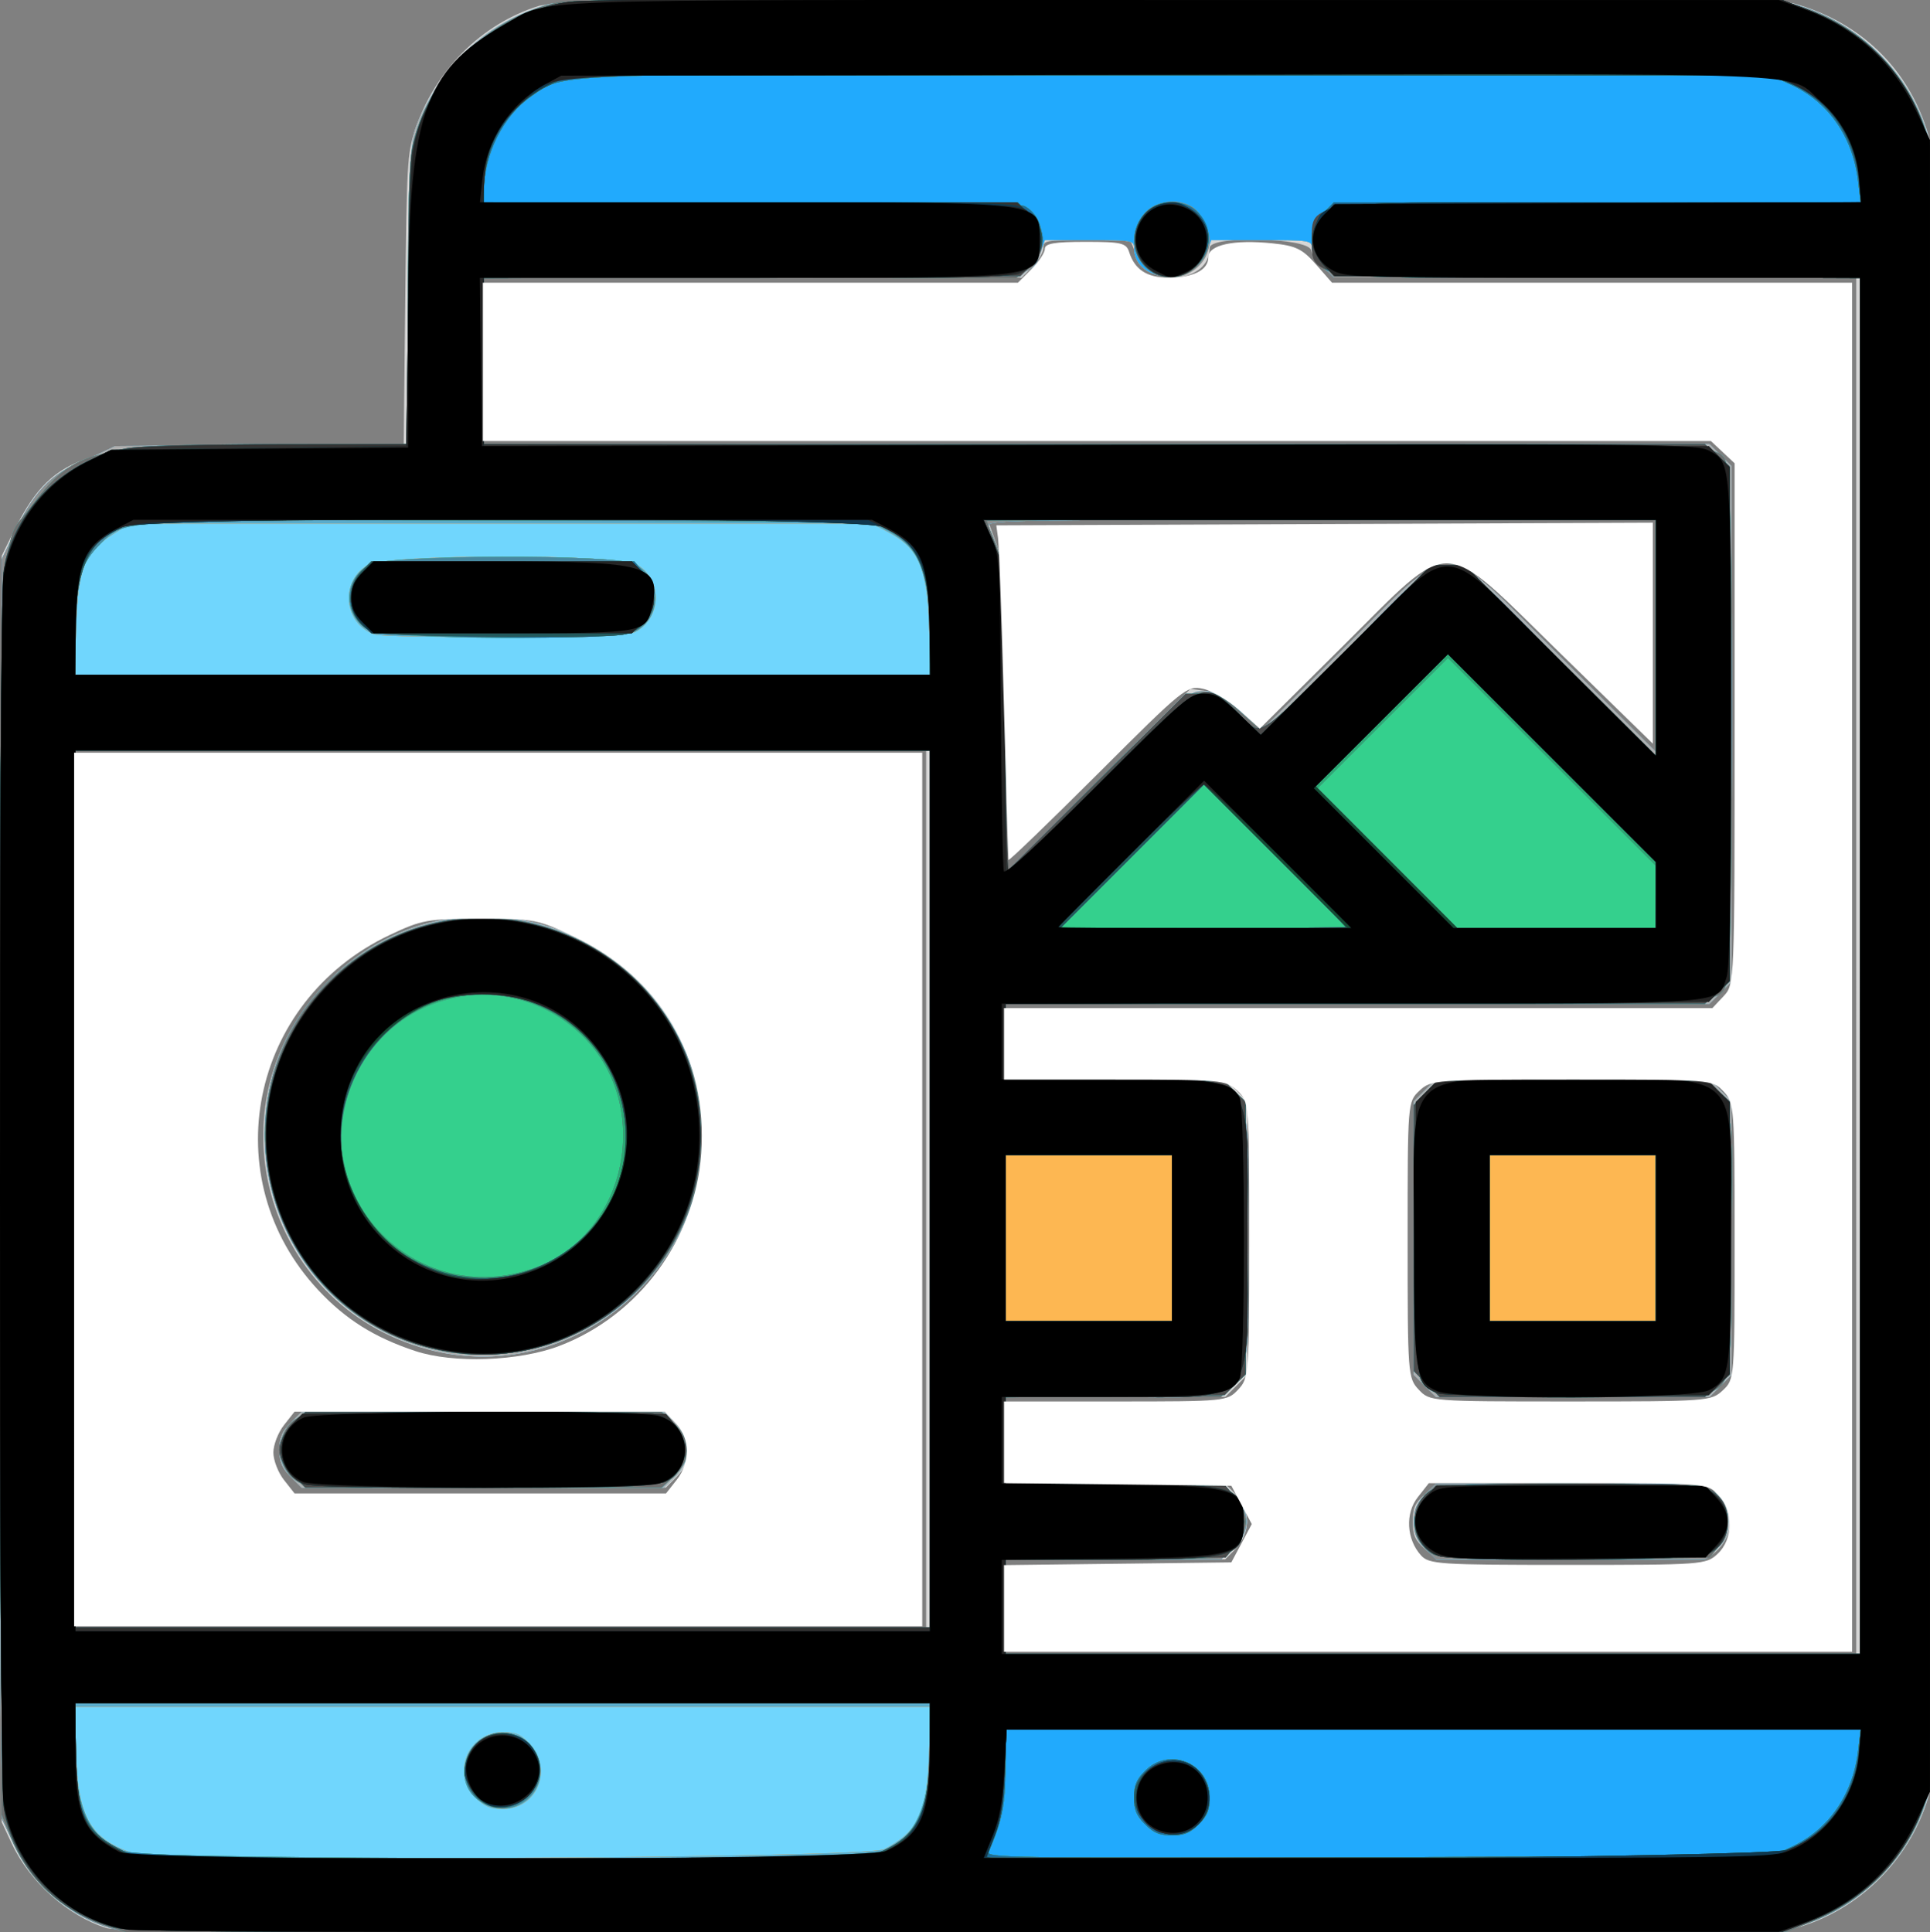
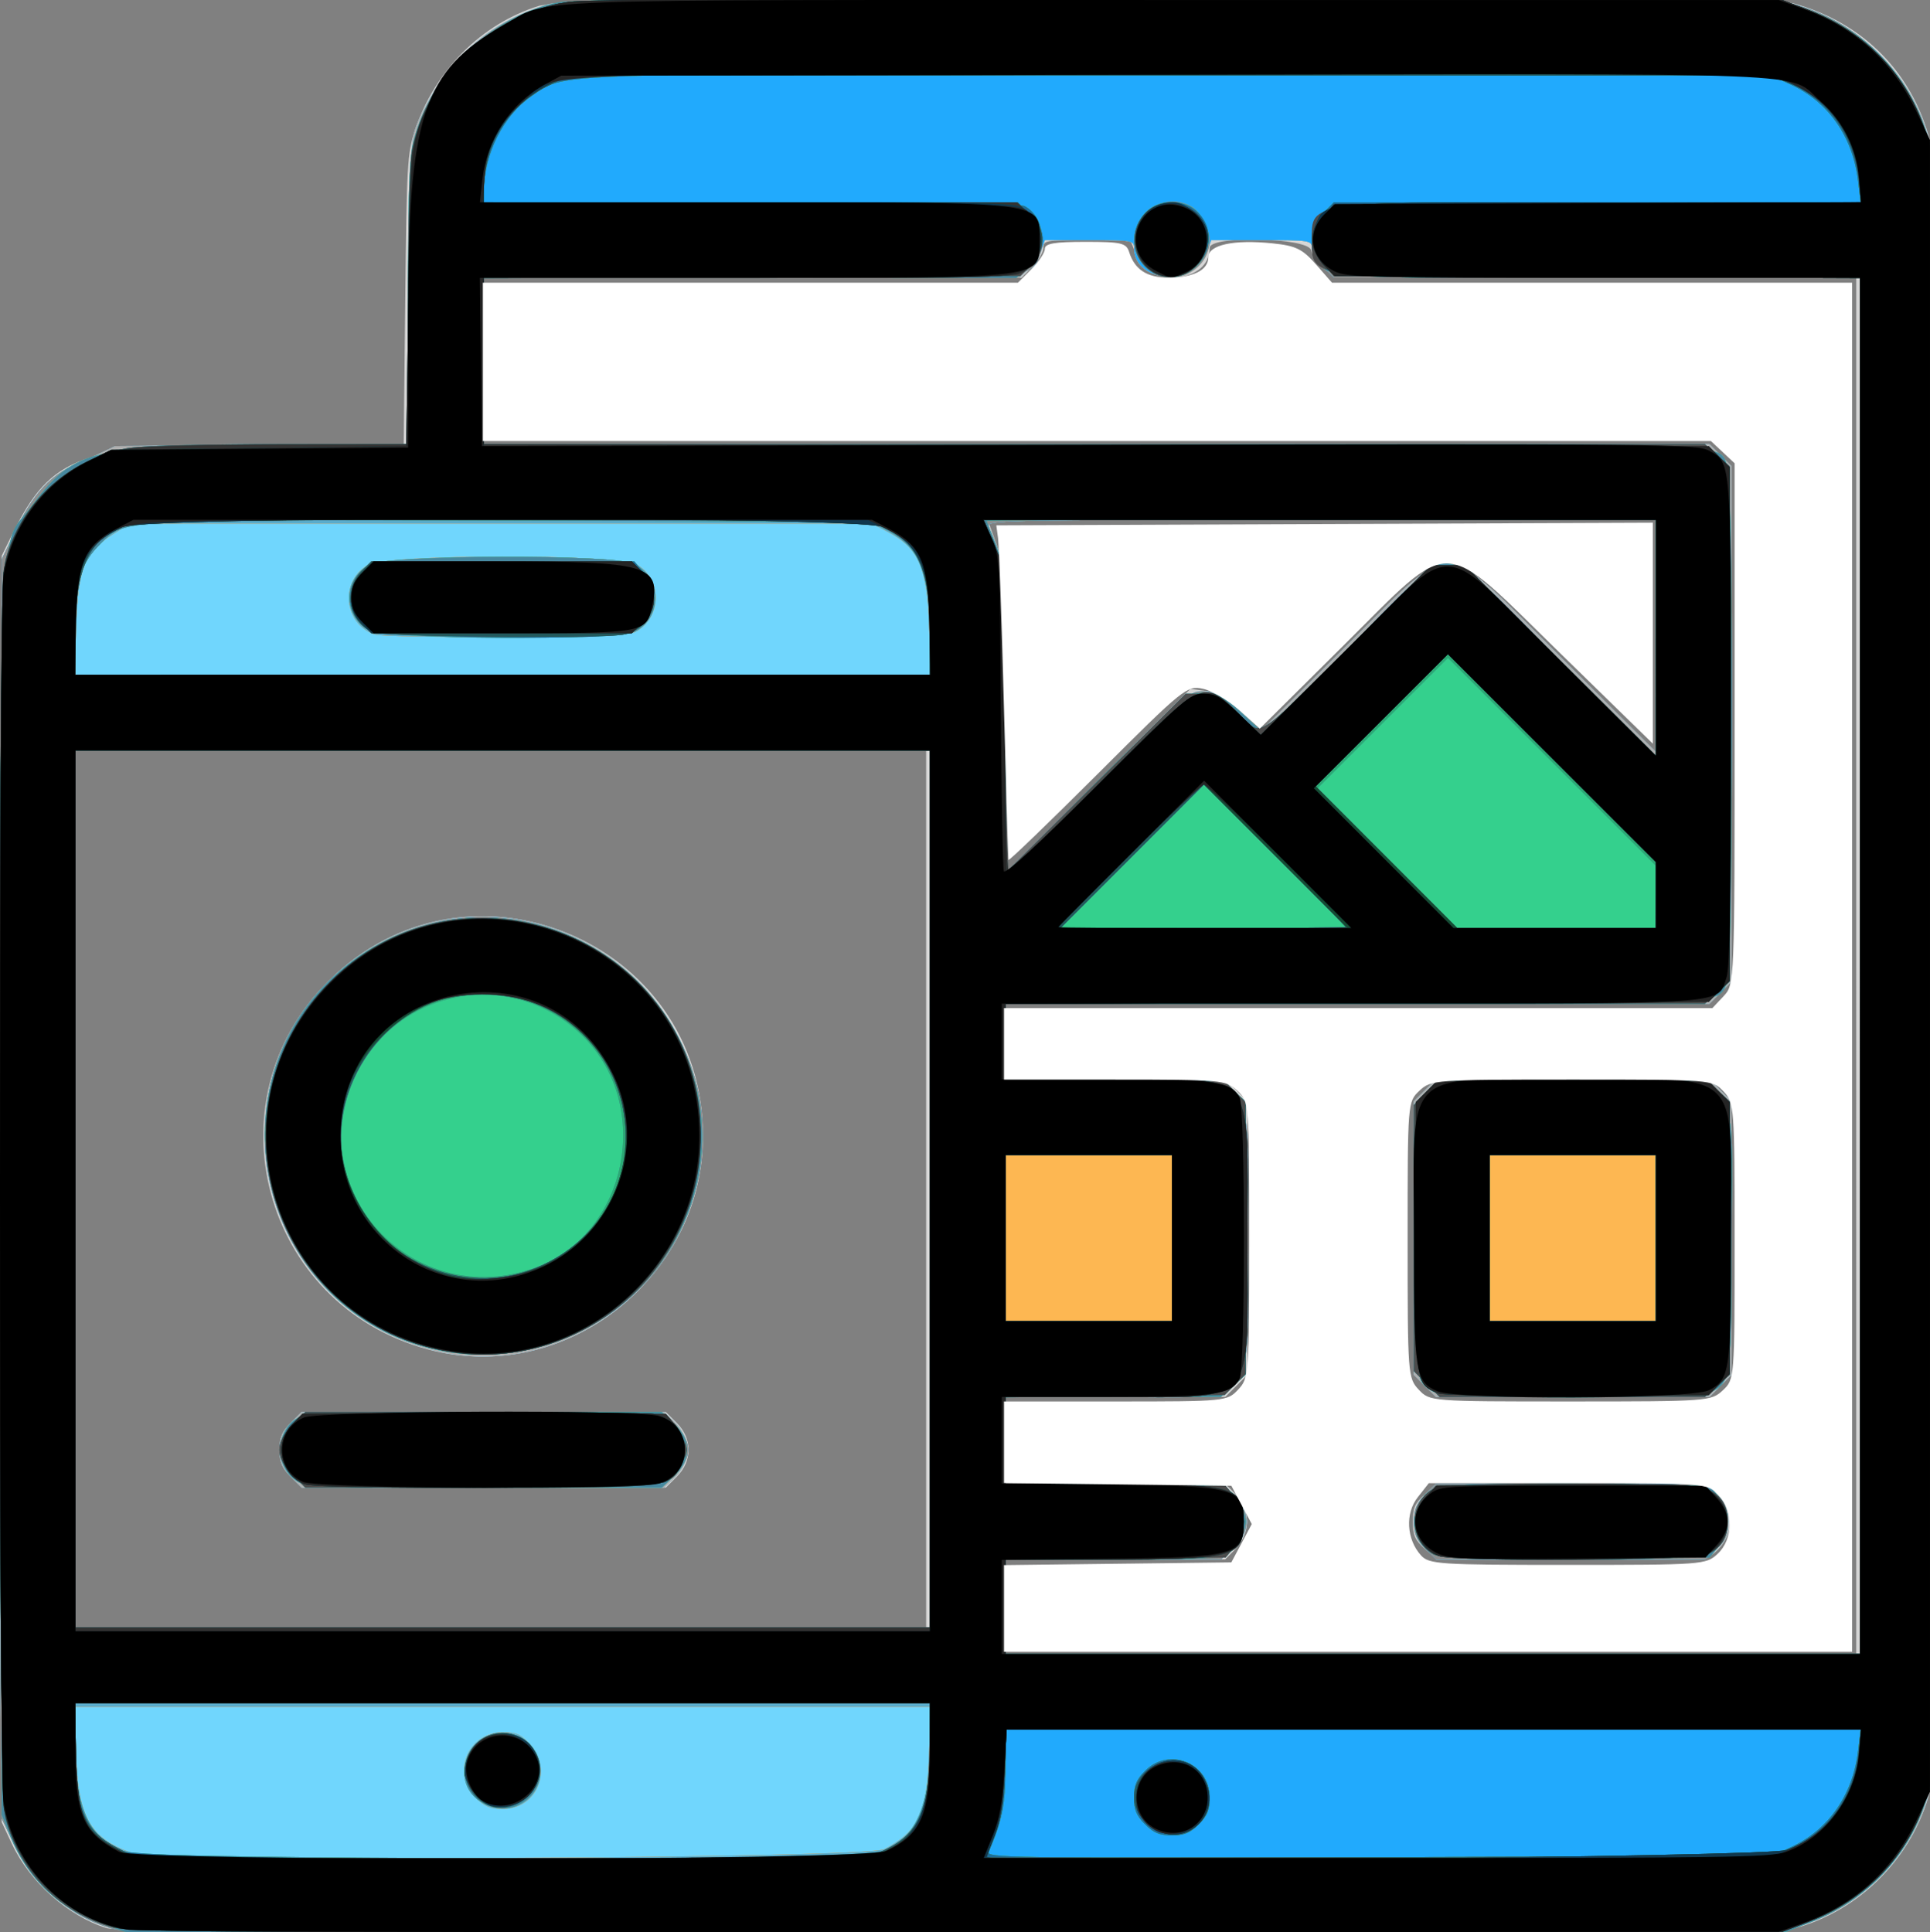
<svg xmlns="http://www.w3.org/2000/svg" xmlns:ns1="http://www.inkscape.org/namespaces/inkscape" xmlns:ns2="http://sodipodi.sourceforge.net/DTD/sodipodi-0.dtd" width="135.057mm" height="135.243mm" viewBox="0 0 135.057 135.243" version="1.1" id="svg5" ns1:version="1.1.1 (3bf5ae0d25, 2021-09-20)" ns2:docname="008-responsive-1.svg">
  <rect x="0" y="0" width="135.057" height="135.243" fill="#808080" stroke="none" />
  <ns2:namedview id="namedview7" pagecolor="#505050" bordercolor="#ffffff" borderopacity="1" ns1:pageshadow="0" ns1:pageopacity="0" ns1:pagecheckerboard="1" ns1:document-units="mm" showgrid="false" ns1:zoom="0.74118967" ns1:cx="33.729558" ns1:cy="278.60615" ns1:window-width="1920" ns1:window-height="1017" ns1:window-x="-8" ns1:window-y="-8" ns1:window-maximized="1" ns1:current-layer="layer1" />
  <defs id="defs2" />
  <g ns1:label="Warstwa 1" ns1:groupmode="layer" id="layer1" transform="translate(125.074,-30.96)">
    <g id="g1580" transform="translate(-159.209,-11.066)">
      <path style="fill:#d6d6d6;stroke-width:0.265" d="m 41.606,176.979 c -2.718,-0.849 -5.382,-3.22 -6.643,-5.908 l -0.709,-1.513 v -44.318 -44.318 l 0.731,-1.488 c 2.74,-5.577 4.827,-6.317 17.814,-6.317 h 9.585 l 0.109,-10.12 c 0.102,-9.467 0.146,-10.231 0.676,-11.84 1.383,-4.196 4.656,-7.477 8.71,-8.729 2.245,-0.693 85.308,-0.845 87.787,-0.16 4.82,1.331 8.282,4.82 9.527,9.601 0.606,2.325 0.596,113.234 -0.01,115.561 -1.195,4.588 -4.926,8.352 -9.482,9.565 -1.978,0.527 -116.408,0.511 -118.096,-0.016 z m 122.426,-67.349 V 61.475 h -18.236 -18.236 l -0.797,-0.67 c -0.438,-0.369 -0.834,-0.934 -0.88,-1.257 -0.128,-0.897 -7.095,-1.071 -7.095,-0.177 0,2.507 -4.172,2.788 -5.191,0.35 l -0.372,-0.891 h -3.039 c -2.9,0 -3.039,0.025 -3.039,0.55 0,0.302 -0.348,0.898 -0.773,1.323 l -0.773,0.773 H 86.794 67.988 v 5.821 5.821 h 42.883 42.883 l 0.773,0.773 0.773,0.773 v 18.032 18.032 l -0.773,0.773 -0.773,0.773 h -24.627 -24.627 v 2.646 2.646 h 7.693 7.693 l 0.773,0.773 0.773,0.773 v 9.566 9.566 l -0.773,0.773 -0.773,0.773 h -7.693 -7.693 v 3.043 3.043 h 7.685 7.685 l 0.639,0.639 c 1.186,1.186 1.186,2.828 0,4.014 l -0.639,0.639 h -7.685 -7.685 v 3.307 3.307 h 29.766 29.766 z m -30.194,40.794 c -0.695,-0.621 -0.834,-0.938 -0.834,-1.901 0,-0.962 0.139,-1.28 0.834,-1.901 l 0.834,-0.745 h 9.485 9.485 l 0.681,0.681 c 1.219,1.219 1.174,2.858 -0.113,4.056 -0.581,0.542 -0.816,0.555 -10.066,0.555 h -9.471 z m 0.012,-11.405 -0.773,-0.773 v -9.566 -9.566 l 0.773,-0.773 0.773,-0.773 h 9.566 9.566 l 0.773,0.773 0.773,0.773 v 9.566 9.566 l -0.773,0.773 -0.773,0.773 h -9.566 -9.566 z M 98.944,125.24 V 94.548 H 69.179 39.413 v 30.692 30.692 h 29.766 29.766 z m -44.47,20.129 c -0.607,-0.607 -0.773,-1.01 -0.773,-1.872 0,-0.862 0.167,-1.266 0.773,-1.872 l 0.773,-0.773 h 12.741 12.741 l 0.773,0.773 c 1.089,1.089 1.089,2.656 0,3.745 l -0.773,0.773 H 67.988 55.247 Z m 9.564,-8.908 c -11.512,-3.095 -15.358,-17.39 -6.93,-25.759 9.745,-9.676 26.226,-2.868 26.226,10.834 0,9.988 -9.713,17.501 -19.296,14.925 z M 118.551,90.391 c 0.891,0.12 1.391,0.422 2.459,1.49 l 1.34,1.34 5.826,-5.8 c 7.931,-7.895 6.569,-7.96 15.285,0.722 l 6.548,6.523 v -8.129 -8.129 h -23.383 -23.383 l 0.629,1.732 c 0.623,1.715 0.629,1.834 0.629,12.362 v 10.63 l 6.466,-6.446 6.466,-6.446 z" id="path1618" />
      <path style="fill:#70d6fd;stroke-width:0.265" d="m 41.398,176.824 c -3.072,-0.986 -5.805,-3.764 -6.757,-6.869 -0.519,-1.692 -0.526,-2.412 -0.457,-45.244 l 0.07,-43.524 0.845,-1.783 c 1.093,-2.308 3.001,-4.216 5.309,-5.309 l 1.783,-0.845 10.239,-0.08 10.239,-0.08 0.08,-10.635 c 0.08,-10.609 0.082,-10.639 0.724,-12.09 1.82,-4.114 4.855,-6.828 8.995,-8.045 2.112,-0.62 84.771,-0.646 87.147,-0.027 4.529,1.18 8.329,4.934 9.488,9.373 0.702,2.688 0.702,113.243 0,115.93 -1.149,4.4 -4.983,8.2 -9.446,9.363 -2.703,0.704 -116.048,0.576 -118.259,-0.134 z M 164.297,109.63 V 61.475 h -18.409 -18.409 l -0.773,-0.773 c -0.425,-0.425 -0.773,-1.021 -0.773,-1.323 0,-0.529 -0.133,-0.55 -3.543,-0.55 h -3.543 l -0.172,0.684 c -0.644,2.567 -5.177,2.449 -5.177,-0.134 0,-0.525 -0.138,-0.55 -3.146,-0.55 h -3.146 l -0.172,0.684 c -0.094,0.376 -0.482,0.972 -0.861,1.323 l -0.689,0.639 H 86.735 67.988 v 5.821 5.821 h 42.883 42.883 l 0.773,0.773 0.773,0.773 v 18.032 18.032 l -0.773,0.773 -0.773,0.773 h -24.627 -24.627 v 2.646 2.646 l 7.607,0.006 c 10.282,0.008 9.327,-1.129 9.327,11.107 0,12.236 0.955,11.099 -9.327,11.107 l -7.607,0.006 v 3.043 3.043 h 7.567 7.567 l 0.933,0.933 c 1.17,1.17 1.103,2.467 -0.187,3.631 l -0.807,0.728 h -7.536 -7.536 v 3.307 3.307 h 29.898 29.898 z m -30.447,40.766 c -0.607,-0.607 -0.773,-1.01 -0.773,-1.872 0,-0.862 0.167,-1.266 0.773,-1.872 l 0.773,-0.773 h 9.409 9.409 l 0.834,0.745 c 0.695,0.621 0.834,0.938 0.834,1.901 0,0.962 -0.139,1.28 -0.834,1.901 l -0.834,0.745 h -9.409 -9.409 z m 0,-11.377 -0.773,-0.773 v -9.566 -9.566 l 0.773,-0.773 0.773,-0.773 h 9.566 9.566 l 0.773,0.773 0.773,0.773 v 9.566 9.566 l -0.773,0.773 -0.773,0.773 h -9.566 -9.566 z M 99.209,125.24 V 94.548 H 69.311 39.413 v 30.692 30.692 h 29.898 29.898 z m -44.735,20.129 c -0.607,-0.607 -0.773,-1.01 -0.773,-1.872 0,-0.862 0.167,-1.266 0.773,-1.872 l 0.773,-0.773 h 12.682 12.682 l 0.689,0.639 c 1.258,1.166 1.258,2.848 0,4.014 l -0.689,0.639 H 67.929 55.247 Z m 9.867,-8.854 c -11.618,-2.946 -15.646,-17.387 -7.204,-25.829 9.677,-9.677 26.064,-2.855 26.064,10.851 0,9.943 -9.37,17.385 -18.86,14.978 z M 117.892,90.427 c 1.034,-0.205 2.017,0.292 3.398,1.719 l 1.046,1.08 5.837,-5.8 c 7.94,-7.89 6.573,-7.954 15.288,0.717 l 6.549,6.515 v -8.124 -8.124 h -23.444 c -22.228,0 -23.434,0.024 -23.243,0.463 1.164,2.682 1.161,2.643 1.17,13.69 l 0.009,10.581 6.284,-6.277 c 4.754,-4.748 6.484,-6.316 7.107,-6.44 z" id="path1616" />
      <path style="fill:#afafaf;stroke-width:0.265" d="m 41.398,176.824 c -3.072,-0.986 -5.805,-3.764 -6.757,-6.869 -0.519,-1.692 -0.526,-2.412 -0.457,-45.244 l 0.07,-43.524 0.845,-1.783 c 1.093,-2.308 3.001,-4.216 5.309,-5.309 l 1.783,-0.845 10.239,-0.08 10.239,-0.08 0.08,-10.635 c 0.08,-10.609 0.082,-10.639 0.724,-12.09 1.82,-4.114 4.855,-6.828 8.995,-8.045 2.112,-0.62 84.771,-0.646 87.147,-0.027 4.529,1.18 8.329,4.934 9.488,9.373 0.702,2.688 0.702,113.243 0,115.93 -1.149,4.4 -4.983,8.2 -9.446,9.363 -2.703,0.704 -116.048,0.576 -118.259,-0.134 z m 54.636,-5.38 c 2.405,-1.285 2.954,-2.467 3.12,-6.715 l 0.127,-3.241 H 69.32 39.359 l 0.095,3.241 c 0.129,4.404 0.965,5.928 3.811,6.951 1.828,0.657 51.514,0.435 52.769,-0.236 z m -28.595,-3.586 c -1.744,-1.744 -0.561,-4.59 1.907,-4.59 0.923,0 1.252,0.147 1.866,0.834 1.631,1.825 0.496,4.53 -1.901,4.53 -0.862,0 -1.266,-0.167 -1.872,-0.773 z M 164.297,109.63 V 61.475 h -18.409 -18.409 l -0.773,-0.773 c -0.425,-0.425 -0.773,-1.021 -0.773,-1.323 0,-0.529 -0.133,-0.55 -3.543,-0.55 h -3.543 l -0.172,0.684 c -0.644,2.567 -5.177,2.449 -5.177,-0.134 0,-0.525 -0.138,-0.55 -3.146,-0.55 h -3.146 l -0.172,0.684 c -0.094,0.376 -0.482,0.972 -0.861,1.323 l -0.689,0.639 H 86.735 67.988 v 5.821 5.821 h 42.883 42.883 l 0.773,0.773 0.773,0.773 v 18.032 18.032 l -0.773,0.773 -0.773,0.773 h -24.627 -24.627 v 2.646 2.646 l 7.607,0.006 c 10.282,0.008 9.327,-1.129 9.327,11.107 0,12.236 0.955,11.099 -9.327,11.107 l -7.607,0.006 v 3.043 3.043 h 7.567 7.567 l 0.933,0.933 c 1.17,1.17 1.103,2.467 -0.187,3.631 l -0.807,0.728 h -7.536 -7.536 v 3.307 3.307 h 29.898 29.898 z m -30.447,40.766 c -0.607,-0.607 -0.773,-1.01 -0.773,-1.872 0,-0.862 0.167,-1.266 0.773,-1.872 l 0.773,-0.773 h 9.409 9.409 l 0.834,0.745 c 0.695,0.621 0.834,0.938 0.834,1.901 0,0.962 -0.139,1.28 -0.834,1.901 l -0.834,0.745 h -9.409 -9.409 z m 0,-11.377 -0.773,-0.773 v -9.566 -9.566 l 0.773,-0.773 0.773,-0.773 h 9.566 9.566 l 0.773,0.773 0.773,0.773 v 9.566 9.566 l -0.773,0.773 -0.773,0.773 h -9.566 -9.566 z M 99.209,125.24 V 94.548 H 69.311 39.413 v 30.692 30.692 h 29.898 29.898 z m -44.735,20.129 c -0.607,-0.607 -0.773,-1.01 -0.773,-1.872 0,-0.862 0.167,-1.266 0.773,-1.872 l 0.773,-0.773 h 12.682 12.682 l 0.689,0.639 c 1.258,1.166 1.258,2.848 0,4.014 l -0.689,0.639 H 67.929 55.247 Z m 9.867,-8.854 c -11.618,-2.946 -15.646,-17.387 -7.204,-25.829 9.677,-9.677 26.064,-2.855 26.064,10.851 0,9.943 -9.37,17.385 -18.86,14.978 z M 117.892,90.427 c 1.034,-0.205 2.017,0.292 3.398,1.719 l 1.046,1.08 5.837,-5.8 c 7.94,-7.89 6.573,-7.954 15.288,0.717 l 6.549,6.515 v -8.124 -8.124 h -23.444 c -22.228,0 -23.434,0.024 -23.243,0.463 1.164,2.682 1.161,2.643 1.17,13.69 l 0.009,10.581 6.284,-6.277 c 4.754,-4.748 6.484,-6.316 7.107,-6.44 z M 99.155,85.826 C 99.008,81.752 98.421,80.397 96.323,79.289 L 95.157,78.673 H 69.189 43.221 l -1.23,0.78 c -1.946,1.234 -2.39,2.363 -2.527,6.43 l -0.114,3.373 h 29.964 29.964 z m -38.84,0.598 c -2.112,-0.772 -2.393,-3.666 -0.47,-4.839 1.321,-0.806 17.592,-0.817 18.91,-0.013 1.771,1.08 1.658,3.764 -0.199,4.704 -0.659,0.334 -17.363,0.47 -18.242,0.148 z" id="path1614" />
      <path style="fill:#fdb752;stroke-width:0.265" d="m 42.256,177.076 c -2.927,-0.69 -5.772,-3.074 -7.158,-5.999 l -0.845,-1.783 V 125.24 81.187 l 0.84,-1.773 c 2.597,-5.481 4.946,-6.297 18.133,-6.297 h 9.469 v -9.866 c 0,-8.006 0.076,-10.16 0.405,-11.422 1.174,-4.509 4.819,-8.193 9.346,-9.449 2.117,-0.587 83.847,-0.768 86.61,-0.192 4.876,1.017 8.843,4.889 10.125,9.884 0.615,2.394 0.615,112.721 0,115.115 -1.278,4.977 -5.267,8.87 -10.125,9.884 -1.733,0.361 -115.269,0.366 -116.802,0.005 z m 53.778,-5.632 c 2.405,-1.285 2.954,-2.467 3.12,-6.715 l 0.127,-3.241 H 69.32 39.359 l 0.095,3.241 c 0.129,4.404 0.965,5.928 3.811,6.951 1.828,0.657 51.514,0.435 52.769,-0.236 z m -28.595,-3.586 c -1.744,-1.744 -0.561,-4.59 1.907,-4.59 0.923,0 1.252,0.147 1.866,0.834 1.631,1.825 0.496,4.53 -1.901,4.53 -0.862,0 -1.266,-0.167 -1.872,-0.773 z M 164.297,109.63 V 61.475 h -18.409 -18.409 l -0.773,-0.773 c -0.425,-0.425 -0.773,-1.021 -0.773,-1.323 0,-0.529 -0.133,-0.55 -3.519,-0.55 h -3.519 l -0.336,0.929 c -0.854,2.361 -5.062,2.046 -5.062,-0.379 0,-0.525 -0.138,-0.55 -3.122,-0.55 h -3.122 l -0.336,0.929 c -0.646,1.785 0.164,1.717 -20.395,1.717 H 67.988 v 5.821 5.821 h 42.611 c 46.336,0 43.686,-0.086 44.385,1.448 0.506,1.11 0.448,35.364 -0.061,36.349 -0.723,1.399 -0.003,1.361 -26.094,1.361 H 104.501 v 2.646 2.646 h 7.421 c 10.454,0 9.512,-1.101 9.512,11.113 0,12.214 0.942,11.113 -9.512,11.113 h -7.421 v 3.043 3.043 h 7.536 7.536 l 0.858,0.767 c 1.228,1.097 1.228,2.661 0,3.758 l -0.858,0.767 h -7.536 -7.536 v 3.307 3.307 h 29.898 29.898 z m -30.447,40.766 c -0.607,-0.607 -0.773,-1.01 -0.773,-1.872 0,-0.862 0.167,-1.266 0.773,-1.872 l 0.773,-0.773 h 9.433 9.433 l 0.773,0.773 c 0.607,0.607 0.773,1.01 0.773,1.872 0,0.862 -0.167,1.266 -0.773,1.872 l -0.773,0.773 h -9.433 -9.433 z m 0.579,-10.973 c -1.302,-0.722 -1.333,-0.975 -1.337,-10.876 -0.005,-12.216 -1.253,-10.98 11.093,-10.98 12.329,0 11.117,-1.212 11.117,11.113 0,9.654 -0.051,10.058 -1.361,10.735 -1.029,0.532 -18.553,0.539 -19.512,0.008 z M 99.209,125.24 V 94.548 H 69.311 39.413 v 30.692 30.692 h 29.898 29.898 z m -44.156,20.533 c -1.833,-1.016 -1.747,-3.656 0.152,-4.627 0.401,-0.205 4.352,-0.296 12.925,-0.296 h 12.347 l 0.9,0.9 c 1.221,1.221 1.221,2.272 0,3.493 l -0.9,0.9 -12.396,-0.009 c -9.781,-0.007 -12.529,-0.083 -13.028,-0.36 z m 9.059,-9.416 c -12.719,-3.334 -15.635,-20.187 -4.753,-27.466 13.031,-8.716 29.163,5.304 22.344,19.419 -3.075,6.364 -10.702,9.853 -17.591,8.047 z M 117.778,90.481 c 1.031,-0.242 2.034,0.23 3.462,1.629 l 1.261,1.236 5.945,-5.941 c 7.817,-7.811 6.115,-7.903 14.821,0.798 l 6.743,6.739 v -8.266 -8.266 h -23.444 c -22.225,0 -23.434,0.024 -23.25,0.463 1.15,2.75 1.186,3.168 1.186,13.907 V 103.133 l 6.284,-6.243 c 3.984,-3.958 6.543,-6.304 6.993,-6.409 z M 99.155,85.826 C 99.008,81.752 98.421,80.397 96.323,79.289 L 95.157,78.673 H 69.189 43.221 l -1.23,0.78 c -1.946,1.234 -2.39,2.363 -2.527,6.43 l -0.114,3.373 h 29.964 29.964 z m -38.84,0.598 c -2.112,-0.772 -2.393,-3.666 -0.47,-4.839 1.321,-0.806 17.592,-0.817 18.91,-0.013 1.771,1.08 1.658,3.764 -0.199,4.704 -0.659,0.334 -17.363,0.47 -18.242,0.148 z" id="path1612" />
      <path style="fill:#5aaccb;stroke-width:0.265" d="m 42.256,177.076 c -2.927,-0.69 -5.772,-3.074 -7.158,-5.999 l -0.845,-1.783 V 125.24 81.187 l 0.84,-1.773 c 2.597,-5.481 4.946,-6.297 18.133,-6.297 h 9.469 v -9.866 c 0,-8.006 0.076,-10.16 0.405,-11.422 1.174,-4.509 4.819,-8.193 9.346,-9.449 2.117,-0.587 83.847,-0.768 86.61,-0.192 4.876,1.017 8.843,4.889 10.125,9.884 0.615,2.394 0.615,112.721 0,115.115 -1.278,4.977 -5.267,8.87 -10.125,9.884 -1.733,0.361 -115.269,0.366 -116.802,0.005 z m 53.778,-5.632 c 2.405,-1.285 2.954,-2.467 3.12,-6.715 l 0.127,-3.241 H 69.32 39.359 l 0.095,3.241 c 0.129,4.404 0.965,5.928 3.811,6.951 1.828,0.657 51.514,0.435 52.769,-0.236 z m -28.595,-3.586 c -1.744,-1.744 -0.561,-4.59 1.907,-4.59 0.923,0 1.252,0.147 1.866,0.834 1.631,1.825 0.496,4.53 -1.901,4.53 -0.862,0 -1.266,-0.167 -1.872,-0.773 z M 164.297,109.63 V 61.475 h -18.409 -18.409 l -0.773,-0.773 c -0.425,-0.425 -0.773,-1.021 -0.773,-1.323 0,-0.529 -0.133,-0.55 -3.519,-0.55 h -3.519 l -0.336,0.929 c -0.854,2.361 -5.062,2.046 -5.062,-0.379 0,-0.525 -0.138,-0.55 -3.122,-0.55 h -3.122 l -0.336,0.929 c -0.646,1.785 0.164,1.717 -20.395,1.717 H 67.988 v 5.821 5.821 h 42.611 c 46.336,0 43.686,-0.086 44.385,1.448 0.506,1.11 0.448,35.364 -0.061,36.349 -0.723,1.399 -0.003,1.361 -26.094,1.361 H 104.501 v 2.646 2.646 h 7.421 c 10.454,0 9.512,-1.101 9.512,11.113 0,12.214 0.942,11.113 -9.512,11.113 h -7.421 v 3.043 3.043 h 7.536 7.536 l 0.858,0.767 c 1.228,1.097 1.228,2.661 0,3.758 l -0.858,0.767 h -7.536 -7.536 v 3.307 3.307 h 29.898 29.898 z m -30.447,40.766 c -0.607,-0.607 -0.773,-1.01 -0.773,-1.872 0,-0.862 0.167,-1.266 0.773,-1.872 l 0.773,-0.773 h 9.433 9.433 l 0.773,0.773 c 0.607,0.607 0.773,1.01 0.773,1.872 0,0.862 -0.167,1.266 -0.773,1.872 l -0.773,0.773 h -9.433 -9.433 z m 0.579,-10.973 c -1.302,-0.722 -1.333,-0.975 -1.337,-10.876 -0.005,-12.216 -1.253,-10.98 11.093,-10.98 12.329,0 11.117,-1.212 11.117,11.113 0,9.654 -0.051,10.058 -1.361,10.735 -1.029,0.532 -18.553,0.539 -19.512,0.008 z M 150.009,128.68 v -5.821 h -5.821 -5.821 v 5.821 5.821 h 5.821 5.821 z M 99.209,125.24 V 94.548 H 69.311 39.413 v 30.692 30.692 h 29.898 29.898 z m -44.156,20.533 c -1.833,-1.016 -1.747,-3.656 0.152,-4.627 0.401,-0.205 4.352,-0.296 12.925,-0.296 h 12.347 l 0.9,0.9 c 1.221,1.221 1.221,2.272 0,3.493 l -0.9,0.9 -12.396,-0.009 c -9.781,-0.007 -12.529,-0.083 -13.028,-0.36 z m 9.059,-9.416 c -12.719,-3.334 -15.635,-20.187 -4.753,-27.466 13.031,-8.716 29.163,5.304 22.344,19.419 -3.075,6.364 -10.702,9.853 -17.591,8.047 z m 52.031,-7.677 v -5.821 h -5.821 -5.821 v 5.821 5.821 h 5.821 5.821 z m 1.635,-38.199 c 1.031,-0.242 2.034,0.23 3.462,1.629 l 1.261,1.236 5.945,-5.941 c 7.817,-7.811 6.115,-7.903 14.821,0.798 l 6.743,6.739 v -8.266 -8.266 h -23.444 c -22.225,0 -23.434,0.024 -23.25,0.463 1.15,2.75 1.186,3.168 1.186,13.907 V 103.133 l 6.284,-6.243 c 3.984,-3.958 6.543,-6.304 6.993,-6.409 z M 99.155,85.826 C 99.008,81.752 98.421,80.397 96.323,79.289 L 95.157,78.673 H 69.189 43.221 l -1.23,0.78 c -1.946,1.234 -2.39,2.363 -2.527,6.43 l -0.114,3.373 h 29.964 29.964 z m -38.84,0.598 c -2.112,-0.772 -2.393,-3.666 -0.47,-4.839 1.321,-0.806 17.592,-0.817 18.91,-0.013 1.771,1.08 1.658,3.764 -0.199,4.704 -0.659,0.334 -17.363,0.47 -18.242,0.148 z" id="path1610" />
      <path style="fill:#21aafd;stroke-width:0.265" d="m 42.256,177.076 c -2.927,-0.69 -5.772,-3.074 -7.158,-5.999 l -0.845,-1.783 V 125.24 81.187 l 0.84,-1.773 c 2.597,-5.481 4.946,-6.297 18.133,-6.297 h 9.469 v -9.866 c 0,-8.006 0.076,-10.16 0.405,-11.422 1.174,-4.509 4.819,-8.193 9.346,-9.449 2.117,-0.587 83.847,-0.768 86.61,-0.192 4.876,1.017 8.843,4.889 10.125,9.884 0.615,2.394 0.615,112.721 0,115.115 -1.278,4.977 -5.267,8.87 -10.125,9.884 -1.733,0.361 -115.269,0.366 -116.802,0.005 z m 53.069,-5.288 c 2.746,-0.763 3.884,-3.018 3.884,-7.702 v -2.862 H 69.311 39.413 l 0.002,2.977 c 0.002,4.532 0.968,6.553 3.57,7.474 1.348,0.477 50.646,0.584 52.34,0.114 z m -27.396,-3.568 c -2.341,-1.271 -1.319,-4.879 1.382,-4.879 2.826,0 3.672,3.702 1.142,4.996 -0.776,0.397 -1.652,0.356 -2.524,-0.117 z M 164.297,109.63 V 61.475 h -18.409 -18.409 l -0.773,-0.773 c -0.425,-0.425 -0.773,-1.021 -0.773,-1.323 0,-0.529 -0.133,-0.55 -3.519,-0.55 h -3.519 l -0.336,0.929 c -0.854,2.361 -5.062,2.046 -5.062,-0.379 0,-0.525 -0.138,-0.55 -3.122,-0.55 h -3.122 l -0.336,0.929 c -0.646,1.785 0.164,1.717 -20.395,1.717 H 67.988 v 5.821 5.821 h 42.611 c 46.336,0 43.686,-0.086 44.385,1.448 0.506,1.11 0.448,35.364 -0.061,36.349 -0.723,1.399 -0.003,1.361 -26.094,1.361 H 104.501 v 2.646 2.646 h 7.421 c 10.454,0 9.512,-1.101 9.512,11.113 0,12.214 0.942,11.113 -9.512,11.113 h -7.421 v 3.043 3.043 h 7.536 7.536 l 0.858,0.767 c 1.228,1.097 1.228,2.661 0,3.758 l -0.858,0.767 h -7.536 -7.536 v 3.307 3.307 h 29.898 29.898 z m -30.447,40.766 c -0.607,-0.607 -0.773,-1.01 -0.773,-1.872 0,-0.862 0.167,-1.266 0.773,-1.872 l 0.773,-0.773 h 9.433 9.433 l 0.773,0.773 c 0.607,0.607 0.773,1.01 0.773,1.872 0,0.862 -0.167,1.266 -0.773,1.872 l -0.773,0.773 h -9.433 -9.433 z m 0.579,-10.973 c -1.302,-0.722 -1.333,-0.975 -1.337,-10.876 -0.005,-12.216 -1.253,-10.98 11.093,-10.98 12.329,0 11.117,-1.212 11.117,11.113 0,9.654 -0.051,10.058 -1.361,10.735 -1.029,0.532 -18.553,0.539 -19.512,0.008 z M 150.009,128.68 v -5.821 h -5.821 -5.821 v 5.821 5.821 h 5.821 5.821 z M 99.209,125.24 V 94.548 H 69.311 39.413 v 30.692 30.692 h 29.898 29.898 z m -44.156,20.533 c -1.833,-1.016 -1.747,-3.656 0.152,-4.627 0.401,-0.205 4.352,-0.296 12.925,-0.296 h 12.347 l 0.9,0.9 c 1.221,1.221 1.221,2.272 0,3.493 l -0.9,0.9 -12.396,-0.009 c -9.781,-0.007 -12.529,-0.083 -13.028,-0.36 z m 9.059,-9.416 c -12.719,-3.334 -15.635,-20.187 -4.753,-27.466 13.031,-8.716 29.163,5.304 22.344,19.419 -3.075,6.364 -10.702,9.853 -17.591,8.047 z m 52.031,-7.677 v -5.821 h -5.821 -5.821 v 5.821 5.821 h 5.821 5.821 z m 1.635,-38.199 c 1.031,-0.242 2.034,0.23 3.462,1.629 l 1.261,1.236 5.945,-5.941 c 7.817,-7.811 6.115,-7.903 14.821,0.798 l 6.743,6.739 v -8.266 -8.266 h -23.444 c -22.225,0 -23.434,0.024 -23.25,0.463 1.15,2.75 1.186,3.168 1.186,13.907 V 103.133 l 6.284,-6.243 c 3.984,-3.958 6.543,-6.304 6.993,-6.409 z M 99.208,86.412 c -0.002,-4.352 -0.702,-6.055 -2.99,-7.278 l -1.109,-0.593 -24.996,-0.073 c -27.963,-0.081 -27.21,-0.123 -28.951,1.62 -1.418,1.42 -1.748,2.595 -1.748,6.223 v 2.946 h 29.898 29.898 l -0.002,-2.844 z M 59.897,86.112 c -1.829,-1.115 -1.741,-3.637 0.16,-4.594 1.306,-0.657 17.002,-0.704 18.37,-0.055 1.999,0.948 2.087,3.746 0.15,4.748 -1.296,0.67 -17.559,0.584 -18.68,-0.099 z" id="path1608" />
      <path style="fill:#8f8f8f;stroke-width:0.265" d="m 42.256,177.076 c -2.927,-0.69 -5.772,-3.074 -7.158,-5.999 l -0.845,-1.783 V 125.24 81.187 l 0.84,-1.773 c 2.597,-5.481 4.946,-6.297 18.133,-6.297 h 9.469 v -9.866 c 0,-8.006 0.076,-10.16 0.405,-11.422 1.174,-4.509 4.819,-8.193 9.346,-9.449 2.117,-0.587 83.847,-0.768 86.61,-0.192 4.876,1.017 8.843,4.889 10.125,9.884 0.615,2.394 0.615,112.721 0,115.115 -1.278,4.977 -5.267,8.87 -10.125,9.884 -1.733,0.361 -115.269,0.366 -116.802,0.005 z m 53.069,-5.288 c 2.746,-0.763 3.884,-3.018 3.884,-7.702 v -2.862 H 69.311 39.413 l 0.002,2.977 c 0.002,4.532 0.968,6.553 3.57,7.474 1.348,0.477 50.646,0.584 52.34,0.114 z m -27.396,-3.568 c -2.341,-1.271 -1.319,-4.879 1.382,-4.879 2.826,0 3.672,3.702 1.142,4.996 -0.776,0.397 -1.652,0.356 -2.524,-0.117 z m 91.499,3.109 c 2.634,-1.192 4.363,-3.654 4.727,-6.731 l 0.18,-1.521 h -29.917 -29.917 l -0.009,2.712 c -0.008,2.552 -0.229,3.652 -1.172,5.827 -0.194,0.447 1.057,0.466 27.278,0.397 l 27.481,-0.072 z m -45.158,-1.618 c -0.607,-0.607 -0.773,-1.01 -0.773,-1.872 0,-0.862 0.167,-1.266 0.773,-1.872 1.704,-1.704 4.518,-0.538 4.518,1.872 0,0.862 -0.167,1.266 -0.773,1.872 -0.607,0.607 -1.01,0.773 -1.872,0.773 -0.862,0 -1.266,-0.167 -1.872,-0.773 z m 50.027,-60.081 V 61.475 h -18.409 -18.409 l -0.773,-0.773 c -0.607,-0.607 -0.773,-1.01 -0.773,-1.872 0,-0.862 0.167,-1.266 0.773,-1.872 l 0.773,-0.773 h 18.428 18.428 l -0.18,-1.521 c -0.364,-3.077 -2.093,-5.539 -4.727,-6.731 l -1.349,-0.611 -41.253,-0.07 c -45.339,-0.077 -43.093,-0.152 -45.513,1.513 -1.937,1.333 -3.3,4.026 -3.319,6.561 l -0.006,0.86 h 18.671 c 12.299,0 18.844,0.093 19.18,0.272 1.099,0.588 1.573,2.296 0.992,3.571 -0.675,1.482 -0.191,1.448 -20.308,1.448 H 67.988 v 5.821 5.821 h 42.611 c 46.336,0 43.686,-0.086 44.385,1.448 0.506,1.11 0.448,35.364 -0.061,36.349 -0.723,1.399 -0.003,1.361 -26.094,1.361 H 104.501 v 2.646 2.646 h 7.421 c 10.454,0 9.512,-1.101 9.512,11.112 0,12.214 0.942,11.113 -9.512,11.113 h -7.421 v 3.043 3.043 h 7.536 7.536 l 0.858,0.767 c 1.228,1.097 1.228,2.661 0,3.758 l -0.858,0.767 h -7.536 -7.536 v 3.307 3.307 h 29.898 29.898 z m -30.447,40.766 c -0.607,-0.607 -0.773,-1.01 -0.773,-1.872 0,-0.862 0.167,-1.266 0.773,-1.872 l 0.773,-0.773 h 9.433 9.433 l 0.773,0.773 c 0.607,0.607 0.773,1.01 0.773,1.872 0,0.862 -0.167,1.266 -0.773,1.872 l -0.773,0.773 h -9.433 -9.433 z m 0.579,-10.973 c -1.302,-0.722 -1.333,-0.975 -1.337,-10.876 -0.005,-12.216 -1.253,-10.98 11.093,-10.98 12.329,0 11.117,-1.212 11.117,11.113 0,9.654 -0.051,10.058 -1.361,10.735 -1.029,0.532 -18.553,0.539 -19.512,0.008 z M 150.009,128.68 v -5.821 h -5.821 -5.821 v 5.821 5.821 h 5.821 5.821 z M 114.27,60.702 c -2.159,-2.159 0.511,-5.69 3.21,-4.246 0.599,0.32 1.308,1.594 1.308,2.348 0,2.323 -2.882,3.534 -4.518,1.898 z M 99.209,125.24 V 94.548 H 69.311 39.413 v 30.692 30.692 h 29.898 29.898 z m -44.156,20.533 c -1.833,-1.016 -1.747,-3.656 0.152,-4.627 0.401,-0.205 4.352,-0.296 12.925,-0.296 h 12.347 l 0.9,0.9 c 1.221,1.221 1.221,2.272 0,3.493 l -0.9,0.9 -12.396,-0.009 c -9.781,-0.007 -12.529,-0.083 -13.028,-0.36 z m 9.059,-9.416 c -12.719,-3.334 -15.635,-20.187 -4.753,-27.466 13.031,-8.716 29.163,5.304 22.344,19.419 -3.075,6.364 -10.702,9.853 -17.591,8.047 z m 52.031,-7.677 v -5.821 h -5.821 -5.821 v 5.821 5.821 h 5.821 5.821 z m 1.635,-38.199 c 1.031,-0.242 2.034,0.23 3.462,1.629 l 1.261,1.236 5.945,-5.941 c 7.817,-7.811 6.115,-7.903 14.821,0.798 l 6.743,6.739 v -8.266 -8.266 h -23.444 c -22.225,0 -23.434,0.024 -23.25,0.463 1.15,2.75 1.186,3.168 1.186,13.907 V 103.133 l 6.284,-6.243 c 3.984,-3.958 6.543,-6.304 6.993,-6.409 z M 99.208,86.412 c -0.002,-4.352 -0.702,-6.055 -2.99,-7.278 l -1.109,-0.593 -24.996,-0.073 c -27.963,-0.081 -27.21,-0.123 -28.951,1.62 -1.418,1.42 -1.748,2.595 -1.748,6.223 v 2.946 h 29.898 29.898 l -0.002,-2.844 z M 59.897,86.112 c -1.829,-1.115 -1.741,-3.637 0.16,-4.594 1.306,-0.657 17.002,-0.704 18.37,-0.055 1.999,0.948 2.087,3.746 0.15,4.748 -1.296,0.67 -17.559,0.584 -18.68,-0.099 z" id="path1606" />
      <path style="fill:#34d08d;stroke-width:0.265" d="m 41.492,176.752 c -3.192,-1.091 -5.392,-3.151 -6.623,-6.201 l -0.615,-1.522 v -43.656 c 0,-49.016 -0.167,-44.926 1.952,-47.747 3.08,-4.099 3.989,-4.346 16.371,-4.454 l 10.12,-0.088 V 63.234 c 0,-7.995 0.076,-10.142 0.406,-11.406 1.218,-4.676 5.394,-8.652 10.125,-9.639 2.42,-0.505 84.182,-0.404 86.14,0.107 4.982,1.298 8.655,5.031 9.823,9.983 0.589,2.498 0.589,112.204 0,114.702 -1.059,4.49 -4.007,7.84 -8.465,9.617 l -1.587,0.633 -57.944,0.061 -57.944,0.061 z m 53.833,-4.964 c 2.746,-0.763 3.884,-3.018 3.884,-7.702 v -2.862 H 69.311 39.413 l 0.002,2.977 c 0.002,4.532 0.968,6.553 3.57,7.474 1.348,0.477 50.646,0.584 52.34,0.114 z m -27.396,-3.568 c -2.341,-1.271 -1.319,-4.879 1.382,-4.879 2.826,0 3.672,3.702 1.142,4.996 -0.776,0.397 -1.652,0.356 -2.524,-0.117 z m 91.499,3.109 c 2.634,-1.192 4.363,-3.654 4.727,-6.731 l 0.18,-1.521 h -29.917 -29.917 l -0.009,2.712 c -0.008,2.552 -0.229,3.652 -1.172,5.827 -0.194,0.447 1.057,0.466 27.278,0.397 l 27.481,-0.072 z m -45.158,-1.618 c -0.607,-0.607 -0.773,-1.01 -0.773,-1.872 0,-0.862 0.167,-1.266 0.773,-1.872 1.704,-1.704 4.518,-0.538 4.518,1.872 0,0.862 -0.167,1.266 -0.773,1.872 -0.607,0.607 -1.01,0.773 -1.872,0.773 -0.862,0 -1.266,-0.167 -1.872,-0.773 z m 50.027,-60.081 V 61.475 h -18.137 c -19.686,0 -19.237,0.033 -19.911,-1.448 -0.542,-1.19 -0.388,-2.225 0.457,-3.07 l 0.773,-0.773 h 18.428 18.428 l -0.18,-1.521 c -0.364,-3.077 -2.093,-5.539 -4.727,-6.731 l -1.349,-0.611 -41.253,-0.07 c -45.339,-0.077 -43.093,-0.152 -45.513,1.513 -1.937,1.333 -3.3,4.026 -3.319,6.561 l -0.006,0.86 h 18.671 c 12.299,0 18.844,0.093 19.18,0.272 1.494,0.8 1.614,3.169 0.221,4.342 l -0.805,0.677 H 86.621 67.988 v 5.821 5.821 h 42.611 c 46.336,0 43.686,-0.086 44.385,1.448 0.235,0.515 0.316,5.175 0.316,18.131 0,12.956 -0.081,17.616 -0.316,18.131 -0.685,1.504 0.323,1.448 -26.129,1.448 h -24.355 v 2.646 2.646 h 7.536 7.536 l 0.864,0.772 0.864,0.772 v 9.568 9.568 l -0.864,0.772 -0.864,0.772 h -7.536 -7.536 v 3.043 3.043 h 7.482 c 8.305,0 8.357,0.01 9.086,1.754 0.32,0.766 0.32,1.016 0,1.783 -0.729,1.744 -0.781,1.754 -9.086,1.754 h -7.482 v 3.307 3.307 h 29.898 29.898 z m -29.869,41.176 c -1.259,-0.708 -1.669,-2.225 -0.968,-3.581 0.683,-1.321 1.136,-1.373 11.095,-1.291 l 9.204,0.076 0.638,0.742 c 0.866,1.007 0.866,2.536 -1e-5,3.542 l -0.638,0.742 -9.35,0.062 c -7.431,0.049 -9.479,-0.011 -9.982,-0.294 z m 0,-11.382 c -1.299,-0.72 -1.333,-0.991 -1.343,-10.69 -0.013,-12.388 -1.231,-11.166 11.129,-11.166 12.294,0 11.087,-1.21 11.087,11.113 0,9.654 -0.051,10.058 -1.361,10.735 -1.029,0.532 -18.553,0.539 -19.512,0.008 z M 150.009,128.68 v -5.821 h -5.821 -5.821 v 5.821 5.821 h 5.821 5.821 z M 114.849,61.106 c -2.284,-1.266 -1.423,-4.922 1.159,-4.922 1.254,0 1.885,0.357 2.405,1.363 1.174,2.27 -1.347,4.788 -3.563,3.56 z M 99.209,125.24 V 94.548 H 69.311 39.413 v 30.692 30.692 h 29.898 29.898 z m -44.156,20.533 c -1.773,-0.983 -1.715,-3.781 0.096,-4.606 0.506,-0.231 4.018,-0.316 12.98,-0.316 h 12.287 l 0.858,0.767 c 1.228,1.097 1.228,2.661 0,3.758 l -0.858,0.767 -12.365,-0.009 c -9.755,-0.007 -12.499,-0.083 -12.997,-0.36 z m 9.573,-9.29 c -11.692,-2.541 -15.987,-17.457 -7.435,-25.823 8.678,-8.489 23.248,-4.056 25.745,7.833 2.25,10.716 -7.536,20.331 -18.31,17.99 z m 51.516,-7.803 v -5.821 h -5.821 -5.821 v 5.821 5.821 h 5.821 5.821 z m 1.457,-38.045 c 1.275,-0.337 1.891,-0.099 3.456,1.33 l 1.476,1.349 5.867,-5.833 c 3.227,-3.208 6.148,-5.899 6.491,-5.98 1.198,-0.283 2.068,0.418 8.571,6.906 l 6.548,6.534 v -8.266 -8.266 h -23.416 c -12.879,0 -23.416,0.03 -23.416,0.066 8e-5,0.036 0.268,0.721 0.595,1.521 0.579,1.415 0.597,1.757 0.675,12.287 l 0.08,10.832 6.14,-6.136 c 4.164,-4.161 6.395,-6.203 6.931,-6.345 z M 99.208,86.412 c -0.002,-4.352 -0.702,-6.055 -2.99,-7.278 l -1.109,-0.593 -24.996,-0.073 c -27.963,-0.081 -27.21,-0.123 -28.951,1.62 -1.418,1.42 -1.748,2.595 -1.748,6.223 v 2.946 h 29.898 29.898 l -0.002,-2.844 z M 59.897,86.112 c -1.829,-1.115 -1.741,-3.637 0.16,-4.594 1.306,-0.657 17.002,-0.704 18.37,-0.055 1.999,0.948 2.087,3.746 0.15,4.748 -1.296,0.67 -17.559,0.584 -18.68,-0.099 z" id="path1604" />
      <path style="fill:#4788a0;stroke-width:0.265" d="m 41.492,176.752 c -3.192,-1.091 -5.392,-3.151 -6.623,-6.201 l -0.615,-1.522 v -43.656 c 0,-49.016 -0.167,-44.926 1.952,-47.747 3.08,-4.099 3.989,-4.346 16.371,-4.454 l 10.12,-0.088 V 63.234 c 0,-7.995 0.076,-10.142 0.406,-11.406 1.218,-4.676 5.394,-8.652 10.125,-9.639 2.42,-0.505 84.182,-0.404 86.14,0.107 4.982,1.298 8.655,5.031 9.823,9.983 0.589,2.498 0.589,112.204 0,114.702 -1.059,4.49 -4.007,7.84 -8.465,9.617 l -1.587,0.633 -57.944,0.061 -57.944,0.061 z m 53.833,-4.964 c 2.746,-0.763 3.884,-3.018 3.884,-7.702 v -2.862 H 69.311 39.413 l 0.002,2.977 c 0.002,4.532 0.968,6.553 3.57,7.474 1.348,0.477 50.646,0.584 52.34,0.114 z m -27.396,-3.568 c -2.341,-1.271 -1.319,-4.879 1.382,-4.879 2.826,0 3.672,3.702 1.142,4.996 -0.776,0.397 -1.652,0.356 -2.524,-0.117 z m 91.499,3.109 c 2.634,-1.192 4.363,-3.654 4.727,-6.731 l 0.18,-1.521 h -29.917 -29.917 l -0.009,2.712 c -0.008,2.552 -0.229,3.652 -1.172,5.827 -0.194,0.447 1.057,0.466 27.278,0.397 l 27.481,-0.072 z m -45.158,-1.618 c -0.607,-0.607 -0.773,-1.01 -0.773,-1.872 0,-0.862 0.167,-1.266 0.773,-1.872 1.704,-1.704 4.518,-0.538 4.518,1.872 0,0.862 -0.167,1.266 -0.773,1.872 -0.607,0.607 -1.01,0.773 -1.872,0.773 -0.862,0 -1.266,-0.167 -1.872,-0.773 z m 50.027,-60.081 V 61.475 h -18.137 c -19.686,0 -19.237,0.033 -19.911,-1.448 -0.542,-1.19 -0.388,-2.225 0.457,-3.07 l 0.773,-0.773 h 18.428 18.428 l -0.18,-1.521 c -0.364,-3.077 -2.093,-5.539 -4.727,-6.731 l -1.349,-0.611 -41.253,-0.07 c -45.339,-0.077 -43.093,-0.152 -45.513,1.513 -1.937,1.333 -3.3,4.026 -3.319,6.561 l -0.006,0.86 h 18.671 c 12.299,0 18.844,0.093 19.18,0.272 1.494,0.8 1.614,3.169 0.221,4.342 l -0.805,0.677 H 86.621 67.988 v 5.821 5.821 h 42.611 c 46.336,0 43.686,-0.086 44.385,1.448 0.235,0.515 0.316,5.175 0.316,18.131 0,12.956 -0.081,17.616 -0.316,18.131 -0.685,1.504 0.323,1.448 -26.129,1.448 h -24.355 v 2.646 2.646 h 7.536 7.536 l 0.864,0.772 0.864,0.772 v 9.568 9.568 l -0.864,0.772 -0.864,0.772 h -7.536 -7.536 v 3.043 3.043 h 7.482 c 8.305,0 8.357,0.01 9.086,1.754 0.32,0.766 0.32,1.016 0,1.783 -0.729,1.744 -0.781,1.754 -9.086,1.754 h -7.482 v 3.307 3.307 h 29.898 29.898 z m -29.869,41.176 c -1.259,-0.708 -1.669,-2.225 -0.968,-3.581 0.683,-1.321 1.136,-1.373 11.095,-1.291 l 9.204,0.076 0.638,0.742 c 0.866,1.007 0.866,2.536 -1e-5,3.542 l -0.638,0.742 -9.35,0.062 c -7.431,0.049 -9.479,-0.011 -9.982,-0.294 z m 0,-11.382 c -1.299,-0.72 -1.333,-0.991 -1.343,-10.69 -0.013,-12.388 -1.231,-11.166 11.129,-11.166 12.294,0 11.087,-1.21 11.087,11.113 0,9.654 -0.051,10.058 -1.361,10.735 -1.029,0.532 -18.553,0.539 -19.512,0.008 z M 150.009,128.68 v -5.821 h -5.821 -5.821 v 5.821 5.821 h 5.821 5.821 z M 114.849,61.106 c -2.284,-1.266 -1.423,-4.922 1.159,-4.922 1.254,0 1.885,0.357 2.405,1.363 1.174,2.27 -1.347,4.788 -3.563,3.56 z M 99.209,125.24 V 94.548 H 69.311 39.413 v 30.692 30.692 h 29.898 29.898 z m -44.156,20.533 c -1.773,-0.983 -1.715,-3.781 0.096,-4.606 0.506,-0.231 4.018,-0.316 12.98,-0.316 h 12.287 l 0.858,0.767 c 1.228,1.097 1.228,2.661 0,3.758 l -0.858,0.767 -12.365,-0.009 c -9.755,-0.007 -12.499,-0.083 -12.997,-0.36 z m 9.573,-9.29 c -11.692,-2.541 -15.987,-17.457 -7.435,-25.823 8.678,-8.489 23.248,-4.056 25.745,7.833 2.25,10.716 -7.536,20.331 -18.31,17.99 z m 7.009,-5.746 c 6.389,-2.351 8.217,-11.262 3.316,-16.164 -4.866,-4.866 -13.008,-3.466 -15.944,2.741 -3.834,8.107 4.114,16.556 12.628,13.423 z m 44.507,-2.057 v -5.821 h -5.821 -5.821 v 5.821 5.821 h 5.821 5.821 z m 12.171,-21.765 c 0,-0.038 -2.234,-2.3 -4.964,-5.027 l -4.964,-4.958 -5.022,5.027 -5.022,5.027 h 9.985 c 5.492,0 9.985,-0.031 9.985,-0.069 z m 21.696,-2.116 v -2.185 l -7.276,-7.273 -7.276,-7.273 -4.562,4.562 -4.562,4.562 4.89,4.896 4.89,4.896 h 6.948 6.948 z M 117.6,90.635 c 1.275,-0.337 1.891,-0.099 3.456,1.33 l 1.476,1.349 5.867,-5.833 c 3.227,-3.208 6.148,-5.899 6.491,-5.98 1.198,-0.283 2.068,0.418 8.571,6.906 l 6.548,6.534 v -8.266 -8.266 h -23.416 c -12.879,0 -23.416,0.03 -23.416,0.066 8e-5,0.036 0.268,0.721 0.595,1.521 0.579,1.415 0.597,1.757 0.675,12.287 l 0.08,10.832 6.14,-6.136 c 4.164,-4.161 6.395,-6.203 6.931,-6.345 z M 99.208,86.412 c -0.002,-4.352 -0.702,-6.055 -2.99,-7.278 l -1.109,-0.593 -24.996,-0.073 c -27.963,-0.081 -27.21,-0.123 -28.951,1.62 -1.418,1.42 -1.748,2.595 -1.748,6.223 v 2.946 h 29.898 29.898 l -0.002,-2.844 z M 59.897,86.112 c -1.829,-1.115 -1.741,-3.637 0.16,-4.594 1.306,-0.657 17.002,-0.704 18.37,-0.055 1.999,0.948 2.087,3.746 0.15,4.748 -1.296,0.67 -17.559,0.584 -18.68,-0.099 z" id="path1602" />
-       <path style="fill:#6e6e6e;stroke-width:0.265" d="m 41.492,176.752 c -3.192,-1.091 -5.392,-3.151 -6.623,-6.201 l -0.615,-1.522 v -43.656 c 0,-49.016 -0.167,-44.926 1.952,-47.747 3.08,-4.099 3.989,-4.346 16.371,-4.454 l 10.12,-0.088 V 63.234 c 0,-7.995 0.076,-10.142 0.406,-11.406 1.218,-4.676 5.394,-8.652 10.125,-9.639 2.42,-0.505 84.182,-0.404 86.14,0.107 4.982,1.298 8.655,5.031 9.823,9.983 0.589,2.498 0.589,112.204 0,114.702 -1.059,4.49 -4.007,7.84 -8.465,9.617 l -1.587,0.633 -57.944,0.061 -57.944,0.061 z m 54.412,-5.174 c 2.51,-1.14 3.301,-2.907 3.304,-7.378 l 0.002,-2.977 H 69.311 39.413 v 3.183 c 0,4.349 0.753,5.98 3.307,7.163 1.629,0.754 51.524,0.762 53.184,0.008 z m -27.962,-3.386 c -2.253,-1.441 -1.315,-4.852 1.334,-4.852 1.445,0 2.402,0.84 2.595,2.278 0.279,2.079 -2.182,3.692 -3.929,2.574 z m 91.486,3.136 c 2.634,-1.192 4.363,-3.654 4.727,-6.731 l 0.18,-1.521 h -29.917 -29.917 l -0.009,2.712 c -0.008,2.552 -0.229,3.652 -1.172,5.827 -0.194,0.447 1.057,0.466 27.278,0.397 l 27.481,-0.072 z m -45.158,-1.618 c -0.607,-0.607 -0.773,-1.01 -0.773,-1.872 0,-0.862 0.167,-1.266 0.773,-1.872 1.704,-1.704 4.518,-0.538 4.518,1.872 0,0.862 -0.167,1.266 -0.773,1.872 -0.607,0.607 -1.01,0.773 -1.872,0.773 -0.862,0 -1.266,-0.167 -1.872,-0.773 z m 50.027,-60.081 V 61.475 h -18.137 c -19.686,0 -19.237,0.033 -19.911,-1.448 -0.542,-1.19 -0.388,-2.225 0.457,-3.07 l 0.773,-0.773 h 18.428 18.428 l -0.18,-1.521 c -0.364,-3.077 -2.093,-5.539 -4.727,-6.731 l -1.349,-0.611 -41.253,-0.07 c -45.339,-0.077 -43.093,-0.152 -45.513,1.513 -1.937,1.333 -3.3,4.026 -3.319,6.561 l -0.006,0.86 h 18.671 c 12.299,0 18.844,0.093 19.18,0.272 1.494,0.8 1.614,3.169 0.221,4.342 l -0.805,0.677 H 86.621 67.988 v 5.821 5.821 h 42.611 c 46.336,0 43.686,-0.086 44.385,1.448 0.235,0.515 0.316,5.175 0.316,18.131 0,12.956 -0.081,17.616 -0.316,18.131 -0.685,1.504 0.323,1.448 -26.129,1.448 h -24.355 v 2.646 2.646 h 7.536 7.536 l 0.864,0.772 0.864,0.772 v 9.568 9.568 l -0.864,0.772 -0.864,0.772 h -7.536 -7.536 v 3.043 3.043 h 7.482 c 8.305,0 8.357,0.01 9.086,1.754 0.32,0.766 0.32,1.016 0,1.783 -0.729,1.744 -0.781,1.754 -9.086,1.754 h -7.482 v 3.307 3.307 h 29.898 29.898 z m -29.869,41.176 c -1.259,-0.708 -1.669,-2.225 -0.968,-3.581 0.683,-1.321 1.136,-1.373 11.095,-1.291 l 9.204,0.076 0.638,0.742 c 0.866,1.007 0.866,2.536 -1e-5,3.542 l -0.638,0.742 -9.35,0.062 c -7.431,0.049 -9.479,-0.011 -9.982,-0.294 z m 0,-11.382 c -1.299,-0.72 -1.333,-0.991 -1.343,-10.69 -0.013,-12.388 -1.231,-11.166 11.129,-11.166 12.294,0 11.087,-1.21 11.087,11.113 0,9.654 -0.051,10.058 -1.361,10.735 -1.029,0.532 -18.553,0.539 -19.512,0.008 z M 150.009,128.68 v -5.821 h -5.821 -5.821 v 5.821 5.821 h 5.821 5.821 z M 114.849,61.106 c -2.284,-1.266 -1.423,-4.922 1.159,-4.922 1.254,0 1.885,0.357 2.405,1.363 1.174,2.27 -1.347,4.788 -3.563,3.56 z M 99.209,125.24 V 94.548 H 69.311 39.413 v 30.692 30.692 h 29.898 29.898 z m -44.156,20.533 c -1.773,-0.983 -1.715,-3.781 0.096,-4.606 0.506,-0.231 4.018,-0.316 12.98,-0.316 h 12.287 l 0.858,0.767 c 1.228,1.097 1.228,2.661 0,3.758 l -0.858,0.767 -12.365,-0.009 c -9.755,-0.007 -12.499,-0.083 -12.997,-0.36 z m 9.573,-9.29 c -11.692,-2.541 -15.987,-17.457 -7.435,-25.823 8.678,-8.489 23.248,-4.056 25.745,7.833 2.25,10.716 -7.536,20.331 -18.31,17.99 z m 7.009,-5.746 c 6.389,-2.351 8.217,-11.262 3.316,-16.164 -4.866,-4.866 -13.008,-3.466 -15.944,2.741 -3.834,8.107 4.114,16.556 12.628,13.423 z m 44.507,-2.057 v -5.821 h -5.821 -5.821 v 5.821 5.821 h 5.821 5.821 z m 12.171,-21.765 c 0,-0.038 -2.234,-2.3 -4.964,-5.027 l -4.964,-4.958 -5.022,5.027 -5.022,5.027 h 9.985 c 5.492,0 9.985,-0.031 9.985,-0.069 z m 21.696,-2.116 v -2.185 l -7.276,-7.273 -7.276,-7.273 -4.562,4.562 -4.562,4.562 4.89,4.896 4.89,4.896 h 6.948 6.948 z M 117.6,90.635 c 1.275,-0.337 1.891,-0.099 3.456,1.33 l 1.476,1.349 5.867,-5.833 c 3.227,-3.208 6.148,-5.899 6.491,-5.98 1.198,-0.283 2.068,0.418 8.571,6.906 l 6.548,6.534 v -8.266 -8.266 h -23.416 c -12.879,0 -23.416,0.03 -23.416,0.066 8e-5,0.036 0.268,0.721 0.595,1.521 0.579,1.415 0.597,1.757 0.675,12.287 l 0.08,10.832 6.14,-6.136 c 4.164,-4.161 6.395,-6.203 6.931,-6.345 z M 99.208,86.28 c -0.002,-4.609 -1.122,-6.822 -3.836,-7.575 -1.438,-0.399 -50.629,-0.414 -52.063,-0.016 -2.786,0.774 -3.882,2.836 -3.89,7.326 l -0.006,3.241 h 29.898 29.898 l -0.002,-2.977 z M 60.051,86.147 C 58.452,85.349 58.156,83.286 59.455,81.987 l 0.668,-0.668 h 9.201 9.201 l 0.685,0.814 c 1.258,1.495 0.737,3.539 -1.077,4.229 -1.303,0.496 -17.033,0.308 -18.081,-0.215 z" id="path1600" />
      <path style="fill:#2baa74;stroke-width:0.265" d="m 42.065,176.939 c -3.704,-0.995 -6.557,-3.887 -7.533,-7.635 -0.62,-2.381 -0.624,-85.733 -0.004,-88.112 1.022,-3.925 4.401,-7.038 8.452,-7.786 0.929,-0.172 5.224,-0.288 10.637,-0.288 h 9.08 v -9.644 c 0,-6.019 0.11,-10.171 0.292,-11.046 1.037,-4.973 4.967,-8.924 10.073,-10.128 2.539,-0.599 83.642,-0.594 86.183,0.005 5.167,1.218 9.228,5.539 10.062,10.705 0.386,2.394 0.386,110.848 0,113.242 -0.83,5.143 -4.919,9.493 -10.062,10.705 -2.528,0.596 -114.959,0.58 -117.179,-0.017 z m 53.839,-5.361 c 2.51,-1.14 3.301,-2.907 3.304,-7.378 l 0.002,-2.977 H 69.311 39.413 v 3.183 c 0,4.349 0.753,5.98 3.307,7.163 1.629,0.754 51.524,0.762 53.184,0.008 z m -27.962,-3.386 c -2.253,-1.441 -1.315,-4.852 1.334,-4.852 1.445,0 2.402,0.84 2.595,2.278 0.279,2.079 -2.182,3.692 -3.929,2.574 z m 91.486,3.136 c 2.634,-1.192 4.363,-3.654 4.727,-6.731 l 0.18,-1.521 h -29.917 -29.917 l -0.009,2.712 c -0.008,2.552 -0.229,3.652 -1.172,5.827 -0.194,0.447 1.057,0.466 27.278,0.397 l 27.481,-0.072 z m -45.158,-1.618 c -0.607,-0.607 -0.773,-1.01 -0.773,-1.872 0,-0.862 0.167,-1.266 0.773,-1.872 1.704,-1.704 4.518,-0.538 4.518,1.872 0,0.862 -0.167,1.266 -0.773,1.872 -0.607,0.607 -1.01,0.773 -1.872,0.773 -0.862,0 -1.266,-0.167 -1.872,-0.773 z m 50.027,-60.081 V 61.475 h -18.137 c -19.686,0 -19.237,0.033 -19.911,-1.448 -0.542,-1.19 -0.388,-2.225 0.457,-3.07 l 0.773,-0.773 h 18.428 18.428 l -0.18,-1.521 c -0.364,-3.077 -2.093,-5.539 -4.727,-6.731 l -1.349,-0.611 -41.253,-0.07 c -45.339,-0.077 -43.093,-0.152 -45.513,1.513 -1.937,1.333 -3.3,4.026 -3.319,6.561 l -0.006,0.86 h 18.671 c 12.299,0 18.844,0.093 19.18,0.272 1.419,0.759 1.613,3.069 0.357,4.249 L 105.517,61.343 86.752,61.414 67.988,61.486 v 5.816 5.816 h 42.726 42.726 l 0.864,0.772 0.864,0.772 v 18.035 18.035 l -0.864,0.772 -0.864,0.772 h -24.47 -24.47 v 2.634 2.634 l 7.667,0.078 7.667,0.078 0.733,0.734 0.733,0.734 v 9.513 9.513 l -0.733,0.734 -0.733,0.734 -7.667,0.078 -7.667,0.078 v 3.02 3.02 l 7.696,0.078 7.696,0.078 0.638,0.742 c 0.866,1.007 0.866,2.536 0,3.542 l -0.638,0.742 -7.696,0.078 -7.696,0.078 v 3.296 3.296 h 29.898 29.898 z m -29.869,41.17 c -1.773,-0.983 -1.715,-3.781 0.096,-4.606 1.13,-0.515 18.181,-0.441 19.195,0.084 0.932,0.482 1.318,1.139 1.318,2.246 0,1.107 -0.385,1.764 -1.318,2.246 -1.069,0.553 -18.299,0.58 -19.291,0.03 z m -0.452,-11.907 -0.9,-0.9 v -9.313 -9.313 l 0.9,-0.9 0.9,-0.9 h 9.283 9.283 l 0.864,0.772 0.864,0.772 v 9.568 9.568 l -0.864,0.772 -0.864,0.772 h -9.283 -9.283 z M 150.009,128.68 v -5.821 h -5.821 -5.821 v 5.821 5.821 h 5.821 5.821 z M 114.849,61.119 c -1.512,-0.87 -1.8,-2.941 -0.579,-4.162 1.831,-1.831 4.879,-0.268 4.405,2.259 -0.314,1.674 -2.411,2.717 -3.827,1.903 z M 99.209,125.24 V 94.548 H 69.311 39.413 v 30.692 30.692 h 29.898 29.898 z m -44.609,20.003 c -1.221,-1.221 -1.221,-2.272 0,-3.493 l 0.9,-0.9 12.263,0.004 c 13.509,0.004 13.249,-0.026 14.071,1.652 0.47,0.96 0.47,1.02 0,1.98 -0.822,1.678 -0.562,1.648 -14.071,1.652 l -12.263,0.004 z m 10.232,-8.772 c -11.77,-2.552 -16.132,-16.728 -7.838,-25.472 9.424,-9.935 26.202,-3.182 26.182,10.537 -0.015,9.714 -8.934,16.976 -18.343,14.935 z m 6.803,-5.734 c 6.389,-2.351 8.217,-11.262 3.316,-16.164 -4.866,-4.866 -13.008,-3.466 -15.944,2.741 -3.834,8.107 4.114,16.556 12.628,13.423 z m 44.507,-2.057 v -5.821 h -5.821 -5.821 v 5.821 5.821 h 5.821 5.821 z m 12.171,-21.765 c 0,-0.038 -2.234,-2.3 -4.964,-5.027 l -4.964,-4.958 -5.022,5.027 -5.022,5.027 h 9.985 c 5.492,0 9.985,-0.031 9.985,-0.069 z m 21.696,-2.116 v -2.185 l -7.276,-7.273 -7.276,-7.273 -4.562,4.562 -4.562,4.562 4.89,4.896 4.89,4.896 h 6.948 6.948 z M 118.292,90.58 c 1.063,0 1.304,0.129 2.481,1.323 1.704,1.73 1.036,2.121 7.679,-4.498 5.84,-5.819 5.842,-5.821 7.007,-5.821 h 1.165 l 6.693,6.674 6.693,6.674 V 86.67 78.409 h -23.553 -23.553 l 0.502,0.992 c 0.97,1.918 1.096,3.501 1.096,13.759 v 9.963 l 6.307,-6.272 6.307,-6.272 z M 99.208,86.28 c -0.002,-4.609 -1.122,-6.822 -3.836,-7.575 -1.438,-0.399 -50.629,-0.414 -52.063,-0.016 -2.786,0.774 -3.882,2.836 -3.89,7.326 l -0.006,3.241 h 29.898 29.898 l -0.002,-2.977 z M 60.051,86.147 C 58.452,85.349 58.156,83.286 59.455,81.987 l 0.668,-0.668 h 9.201 9.201 l 0.685,0.814 c 1.258,1.495 0.737,3.539 -1.077,4.229 -1.303,0.496 -17.033,0.308 -18.081,-0.215 z" id="path1598" />
      <path style="fill:#1d6d9a;stroke-width:0.265" d="m 42.065,176.939 c -3.704,-0.995 -6.557,-3.887 -7.533,-7.635 -0.62,-2.381 -0.624,-85.733 -0.004,-88.112 1.022,-3.925 4.401,-7.038 8.452,-7.786 0.929,-0.172 5.224,-0.288 10.637,-0.288 h 9.08 v -9.644 c 0,-6.019 0.11,-10.171 0.292,-11.046 1.037,-4.973 4.967,-8.924 10.073,-10.128 2.539,-0.599 83.642,-0.594 86.183,0.005 5.167,1.218 9.228,5.539 10.062,10.705 0.386,2.394 0.386,110.848 0,113.242 -0.83,5.143 -4.919,9.493 -10.062,10.705 -2.528,0.596 -114.959,0.58 -117.179,-0.017 z m 53.839,-5.361 c 2.51,-1.14 3.301,-2.907 3.304,-7.378 l 0.002,-2.977 H 69.311 39.413 v 3.183 c 0,4.349 0.753,5.98 3.307,7.163 1.629,0.754 51.524,0.762 53.184,0.008 z m -27.962,-3.386 c -2.253,-1.441 -1.315,-4.852 1.334,-4.852 1.445,0 2.402,0.84 2.595,2.278 0.279,2.079 -2.182,3.692 -3.929,2.574 z m 91.486,3.136 c 2.634,-1.192 4.363,-3.654 4.727,-6.731 l 0.18,-1.521 h -29.917 -29.917 l -0.009,2.712 c -0.008,2.552 -0.229,3.652 -1.172,5.827 -0.194,0.447 1.057,0.466 27.278,0.397 l 27.481,-0.072 z m -45.158,-1.618 c -0.607,-0.607 -0.773,-1.01 -0.773,-1.872 0,-0.862 0.167,-1.266 0.773,-1.872 1.704,-1.704 4.518,-0.538 4.518,1.872 0,0.862 -0.167,1.266 -0.773,1.872 -0.607,0.607 -1.01,0.773 -1.872,0.773 -0.862,0 -1.266,-0.167 -1.872,-0.773 z m 50.027,-60.081 V 61.475 h -18.137 c -19.686,0 -19.237,0.033 -19.911,-1.448 -0.542,-1.19 -0.388,-2.225 0.457,-3.07 l 0.773,-0.773 h 18.428 18.428 l -0.18,-1.521 c -0.364,-3.077 -2.093,-5.539 -4.727,-6.731 l -1.349,-0.611 -41.253,-0.07 c -45.339,-0.077 -43.093,-0.152 -45.513,1.513 -1.937,1.333 -3.3,4.026 -3.319,6.561 l -0.006,0.86 h 18.671 c 12.299,0 18.844,0.093 19.18,0.272 1.419,0.759 1.613,3.069 0.357,4.249 L 105.517,61.343 86.752,61.414 67.988,61.486 v 5.816 5.816 h 42.726 42.726 l 0.864,0.772 0.864,0.772 v 18.035 18.035 l -0.864,0.772 -0.864,0.772 h -24.47 -24.47 v 2.634 2.634 l 7.667,0.078 7.667,0.078 0.733,0.734 0.733,0.734 v 9.513 9.513 l -0.733,0.734 -0.733,0.734 -7.667,0.078 -7.667,0.078 v 3.02 3.02 l 7.696,0.078 7.696,0.078 0.638,0.742 c 0.866,1.007 0.866,2.536 0,3.542 l -0.638,0.742 -7.696,0.078 -7.696,0.078 v 3.296 3.296 h 29.898 29.898 z m -29.869,41.17 c -1.773,-0.983 -1.715,-3.781 0.096,-4.606 1.13,-0.515 18.181,-0.441 19.195,0.084 0.932,0.482 1.318,1.139 1.318,2.246 0,1.107 -0.385,1.764 -1.318,2.246 -1.069,0.553 -18.299,0.58 -19.291,0.03 z m -0.452,-11.907 -0.9,-0.9 v -9.313 -9.313 l 0.9,-0.9 0.9,-0.9 h 9.283 9.283 l 0.864,0.772 0.864,0.772 v 9.568 9.568 l -0.864,0.772 -0.864,0.772 h -9.283 -9.283 z M 150.009,128.68 v -5.821 h -5.821 -5.821 v 5.821 5.821 h 5.821 5.821 z M 114.849,61.119 c -1.512,-0.87 -1.8,-2.941 -0.579,-4.162 1.831,-1.831 4.879,-0.268 4.405,2.259 -0.314,1.674 -2.411,2.717 -3.827,1.903 z M 99.209,125.24 V 94.548 H 69.311 39.413 v 30.692 30.692 h 29.898 29.898 z m -44.609,20.003 c -1.221,-1.221 -1.221,-2.272 0,-3.493 l 0.9,-0.9 12.263,0.004 c 13.509,0.004 13.249,-0.026 14.071,1.652 0.47,0.96 0.47,1.02 0,1.98 -0.822,1.678 -0.562,1.648 -14.071,1.652 l -12.263,0.004 z m 10.232,-8.772 c -11.77,-2.552 -16.132,-16.728 -7.838,-25.472 9.424,-9.935 26.202,-3.182 26.182,10.537 -0.015,9.714 -8.934,16.976 -18.343,14.935 z m 7.248,-5.896 c 8.838,-4.136 7.3,-16.807 -2.29,-18.864 -7.482,-1.605 -13.988,6.339 -11.111,13.568 2.074,5.212 8.312,7.677 13.401,5.296 z m 44.062,-1.895 v -5.821 h -5.821 -5.821 v 5.821 5.821 h 5.821 5.821 z m 12.171,-21.765 c 0,-0.038 -2.234,-2.3 -4.964,-5.027 l -4.964,-4.958 -5.022,5.027 -5.022,5.027 h 9.985 c 5.492,0 9.985,-0.031 9.985,-0.069 z m 21.696,-2.248 v -2.317 l -7.276,-7.272 -7.276,-7.272 -4.631,4.625 -4.631,4.625 4.958,4.964 4.958,4.964 h 6.948 6.948 z M 118.292,90.58 c 1.063,0 1.304,0.129 2.481,1.323 1.704,1.73 1.036,2.121 7.679,-4.498 5.84,-5.819 5.842,-5.821 7.007,-5.821 h 1.165 l 6.693,6.674 6.693,6.674 V 86.67 78.409 h -23.553 -23.553 l 0.502,0.992 c 0.97,1.918 1.096,3.501 1.096,13.759 v 9.963 l 6.307,-6.272 6.307,-6.272 z M 99.208,86.28 c -0.002,-4.609 -1.122,-6.822 -3.836,-7.575 -1.438,-0.399 -50.629,-0.414 -52.063,-0.016 -2.786,0.774 -3.882,2.836 -3.89,7.326 l -0.006,3.241 h 29.898 29.898 l -0.002,-2.977 z M 60.051,86.147 C 58.452,85.349 58.156,83.286 59.455,81.987 l 0.668,-0.668 h 9.201 9.201 l 0.685,0.814 c 1.258,1.495 0.737,3.539 -1.077,4.229 -1.303,0.496 -17.033,0.308 -18.081,-0.215 z" id="path1596" />
      <path style="fill:#4c4c4c;stroke-width:0.265" d="m 42.065,176.939 c -3.704,-0.995 -6.557,-3.887 -7.533,-7.635 -0.62,-2.381 -0.624,-85.733 -0.004,-88.112 1.022,-3.925 4.401,-7.038 8.452,-7.786 0.929,-0.172 5.224,-0.288 10.637,-0.288 h 9.08 v -9.644 c 0,-6.019 0.11,-10.171 0.292,-11.046 1.037,-4.973 4.967,-8.924 10.073,-10.128 2.539,-0.599 83.642,-0.594 86.183,0.005 5.167,1.218 9.228,5.539 10.062,10.705 0.386,2.394 0.386,110.848 0,113.242 -0.83,5.143 -4.919,9.493 -10.062,10.705 -2.528,0.596 -114.959,0.58 -117.179,-0.017 z m 53.836,-5.369 c 2.554,-1.182 3.307,-2.814 3.307,-7.163 v -3.183 H 69.311 39.413 v 3.277 c 0,4.205 0.607,5.645 2.884,6.834 l 1.41,0.737 25.568,-0.006 c 24.323,-0.006 25.62,-0.03 26.627,-0.496 z m -27.546,-3.187 c -1.728,-0.729 -2.21,-2.975 -0.917,-4.269 2.377,-2.377 6.052,0.974 3.791,3.456 -0.781,0.857 -1.971,1.194 -2.874,0.813 z m 91.218,2.988 c 2.562,-1.184 4.319,-3.712 4.627,-6.656 l 0.171,-1.639 h -29.902 -29.902 l -0.127,2.977 c -0.093,2.181 -0.279,3.365 -0.695,4.432 -0.312,0.8 -0.568,1.487 -0.568,1.526 -7e-5,0.039 12.412,0.039 27.583,0 l 27.583,-0.071 z m -45.177,-1.786 c -0.648,-0.648 -0.9,-1.136 -0.9,-1.746 0,-2.544 3.756,-3.526 4.915,-1.285 1.433,2.77 -1.82,5.226 -4.015,3.031 z M 164.297,109.63 V 61.475 h -18.137 c -20.724,0 -20.227,0.065 -20.227,-2.646 0,-2.711 -0.502,-2.646 20.265,-2.646 h 18.175 l -0.171,-1.639 c -0.308,-2.944 -2.065,-5.471 -4.627,-6.656 l -1.23,-0.569 H 116.142 73.941 l -1.503,0.738 c -2.573,1.263 -4.159,3.6 -4.389,6.464 l -0.133,1.661 h 18.716 18.716 l 0.933,0.933 c 1.111,1.111 1.09,2.402 -0.058,3.551 l -0.676,0.676 -18.779,0.071 -18.779,0.071 v 5.816 5.816 h 42.726 42.726 l 0.864,0.772 0.864,0.772 v 18.035 18.035 l -0.864,0.772 -0.864,0.772 H 128.97 104.501 v 2.634 2.634 l 7.667,0.078 7.667,0.078 0.733,0.734 0.733,0.734 v 9.513 9.513 l -0.733,0.734 -0.733,0.734 -7.667,0.078 -7.667,0.078 v 3.02 3.02 l 7.696,0.078 7.696,0.078 0.638,0.742 c 0.866,1.007 0.866,2.536 0,3.542 l -0.638,0.742 -7.696,0.078 -7.696,0.078 v 3.296 3.296 h 29.898 29.898 z m -29.869,41.17 c -1.773,-0.983 -1.715,-3.781 0.096,-4.606 1.13,-0.515 18.181,-0.441 19.195,0.084 0.932,0.482 1.318,1.139 1.318,2.246 0,1.107 -0.385,1.764 -1.318,2.246 -1.069,0.553 -18.299,0.58 -19.291,0.03 z m -0.452,-11.907 -0.9,-0.9 v -9.313 -9.313 l 0.9,-0.9 0.9,-0.9 h 9.283 9.283 l 0.864,0.772 0.864,0.772 v 9.568 9.568 l -0.864,0.772 -0.864,0.772 h -9.283 -9.283 z M 150.009,128.68 v -5.821 h -5.821 -5.821 v 5.821 5.821 h 5.821 5.821 z M 114.849,61.119 c -1.256,-0.722 -1.668,-2.234 -0.975,-3.574 1.192,-2.305 4.77,-1.362 4.77,1.257 0,1.912 -2.182,3.244 -3.795,2.317 z M 99.209,125.24 V 94.548 H 69.311 39.413 v 30.692 30.692 h 29.898 29.898 z m -44.609,20.003 c -1.221,-1.221 -1.221,-2.272 0,-3.493 l 0.9,-0.9 12.263,0.004 c 13.509,0.004 13.249,-0.026 14.071,1.652 0.47,0.96 0.47,1.02 0,1.98 -0.822,1.678 -0.562,1.648 -14.071,1.652 l -12.263,0.004 z m 10.232,-8.772 c -11.77,-2.552 -16.132,-16.728 -7.838,-25.472 9.424,-9.935 26.202,-3.182 26.182,10.537 -0.015,9.714 -8.934,16.976 -18.343,14.935 z m 7.248,-5.896 c 8.838,-4.136 7.3,-16.807 -2.29,-18.864 -7.482,-1.605 -13.988,6.339 -11.111,13.568 2.074,5.212 8.312,7.677 13.401,5.296 z m 44.062,-1.895 v -5.821 h -5.821 -5.821 v 5.821 5.821 h 5.821 5.821 z m 12.171,-21.765 c 0,-0.038 -2.234,-2.3 -4.964,-5.027 l -4.964,-4.958 -5.022,5.027 -5.022,5.027 h 9.985 c 5.492,0 9.985,-0.031 9.985,-0.069 z m 21.696,-2.248 v -2.317 l -7.276,-7.272 -7.276,-7.272 -4.631,4.625 -4.631,4.625 4.958,4.964 4.958,4.964 h 6.948 6.948 z M 118.292,90.58 c 1.063,0 1.304,0.129 2.481,1.323 1.704,1.73 1.036,2.121 7.679,-4.498 5.84,-5.819 5.842,-5.821 7.007,-5.821 h 1.165 l 6.693,6.674 6.693,6.674 V 86.67 78.409 h -23.553 -23.553 l 0.502,0.992 c 0.97,1.918 1.096,3.501 1.096,13.759 v 9.963 l 6.307,-6.272 6.307,-6.272 z M 99.203,86.015 c -0.008,-4.49 -1.103,-6.552 -3.89,-7.326 -1.384,-0.384 -50.621,-0.384 -52.005,0 -2.786,0.774 -3.882,2.836 -3.89,7.326 l -0.006,3.241 h 29.898 29.898 l -0.006,-3.241 z m -38.81,0.302 c -1.753,-0.507 -2.306,-2.964 -0.968,-4.301 l 0.698,-0.698 h 9.112 9.112 l 0.773,0.773 c 1.505,1.505 0.736,3.93 -1.38,4.354 -1.288,0.258 -16.4,0.146 -17.348,-0.128 z" id="path1594" />
-       <path style="fill:#225a5d;stroke-width:0.265" d="m 42.456,176.996 c -4.052,-0.987 -7.188,-4.228 -8.041,-8.311 -0.414,-1.982 -0.414,-84.909 3.02e-4,-86.89 0.931,-4.448 4.631,-7.845 9.184,-8.433 0.972,-0.125 5.666,-0.232 10.432,-0.237 l 8.665,-0.009 v -9.489 c 0,-5.308 0.118,-10.117 0.269,-10.914 0.962,-5.104 5.143,-9.348 10.282,-10.437 2.255,-0.478 82.771,-0.569 85.378,-0.096 4.777,0.866 8.764,4.41 10.246,9.108 l 0.584,1.852 v 56.489 56.489 l -0.584,1.852 c -1.475,4.674 -5.494,8.247 -10.246,9.108 -2.385,0.432 -114.382,0.353 -116.17,-0.083 z m 53.446,-5.426 c 2.554,-1.182 3.307,-2.814 3.307,-7.163 v -3.183 H 69.311 39.413 v 3.277 c 0,4.205 0.607,5.645 2.884,6.834 l 1.41,0.737 25.568,-0.006 c 24.323,-0.006 25.62,-0.03 26.627,-0.496 z m -27.546,-3.187 c -1.728,-0.729 -2.21,-2.975 -0.917,-4.269 2.377,-2.377 6.052,0.974 3.791,3.456 -0.781,0.857 -1.971,1.194 -2.874,0.813 z m 91.218,2.988 c 2.562,-1.184 4.319,-3.712 4.627,-6.656 l 0.171,-1.639 h -29.902 -29.902 l -0.127,2.977 c -0.093,2.181 -0.279,3.365 -0.695,4.432 -0.312,0.8 -0.568,1.487 -0.568,1.526 -7e-5,0.039 12.412,0.039 27.583,0 l 27.583,-0.071 z m -45.177,-1.786 c -0.648,-0.648 -0.9,-1.136 -0.9,-1.746 0,-2.544 3.756,-3.526 4.915,-1.285 1.433,2.77 -1.82,5.226 -4.015,3.031 z M 164.297,109.635 V 61.486 l -18.41,-0.071 -18.41,-0.071 -0.772,-0.864 c -0.829,-0.928 -0.959,-1.743 -0.456,-2.847 0.675,-1.481 0.222,-1.448 19.949,-1.448 h 18.175 l -0.171,-1.639 c -0.308,-2.944 -2.065,-5.471 -4.627,-6.656 l -1.23,-0.569 H 116.142 73.941 l -1.503,0.738 c -2.573,1.263 -4.159,3.6 -4.389,6.464 l -0.133,1.661 h 18.716 18.716 l 0.932,0.932 c 1.013,1.013 1.065,1.896 0.188,3.234 -0.724,1.105 -1.112,1.127 -20.108,1.127 H 67.988 v 5.818 5.818 l 42.857,0.069 42.856,0.069 0.734,0.734 0.734,0.734 v 17.98 17.98 l -0.734,0.734 -0.734,0.734 -24.6,0.07 -24.6,0.07 v 2.642 2.642 l 7.342,0.004 c 10.419,0.006 9.59,-0.954 9.59,11.109 0,12.063 0.829,11.103 -9.59,11.109 l -7.342,0.004 v 3.043 3.043 h 7.289 c 8.751,0 9.38,0.177 9.38,2.646 0,2.469 -0.629,2.646 -9.38,2.646 h -7.289 v 3.307 3.307 h 29.898 29.898 z m -29.531,41.275 c -1.688,-0.682 -2.14,-2.668 -0.918,-4.036 l 0.772,-0.864 8.819,-0.082 c 5.869,-0.055 9.151,0.015 9.81,0.209 2.242,0.658 2.36,3.976 0.169,4.74 -1.006,0.351 -17.791,0.381 -18.651,0.034 z m 0.03,-11.363 c -1.611,-0.675 -1.587,-0.516 -1.587,-10.889 v -9.491 l 0.734,-0.734 0.734,-0.734 h 9.513 9.513 l 0.734,0.734 0.734,0.734 v 9.513 9.513 l -0.733,0.734 -0.733,0.734 -9.189,0.054 c -5.054,0.03 -9.427,-0.045 -9.718,-0.167 z M 150.009,128.68 v -5.821 h -5.821 -5.821 v 5.821 5.821 h 5.821 5.821 z M 115.187,61.226 c -1.44,-0.608 -2.037,-2.281 -1.313,-3.681 1.374,-2.658 5.586,-0.889 4.648,1.952 -0.496,1.503 -2.01,2.288 -3.335,1.729 z M 99.209,125.24 V 94.548 H 69.311 39.413 v 30.692 30.692 h 29.898 29.898 z m -43.789,20.652 c -1.684,-0.689 -2.132,-2.897 -0.848,-4.182 l 0.728,-0.728 h 12.717 12.717 l 0.639,0.742 c 1.124,1.306 0.794,3.256 -0.679,4.017 -0.861,0.445 -24.212,0.584 -25.273,0.149 z m 10.014,-9.284 c -12.236,-2.19 -16.959,-17.072 -8.191,-25.811 9.612,-9.581 25.917,-2.825 25.917,10.739 0,9.346 -8.646,16.698 -17.727,15.072 z m 6.646,-6.034 c 8.838,-4.136 7.3,-16.807 -2.29,-18.864 -7.482,-1.605 -13.988,6.339 -11.111,13.568 2.074,5.212 8.312,7.677 13.401,5.296 z m 44.062,-1.895 v -5.821 h -5.821 -5.821 v 5.821 5.821 h 5.821 5.821 z m 12.171,-21.765 c 0,-0.038 -2.234,-2.3 -4.964,-5.027 l -4.964,-4.958 -5.022,5.027 -5.022,5.027 h 9.985 c 5.492,0 9.985,-0.031 9.985,-0.069 z m 21.696,-2.248 v -2.317 l -7.276,-7.272 -7.276,-7.272 -4.631,4.625 -4.631,4.625 4.958,4.964 4.958,4.964 h 6.948 6.948 z m -38.909,-7.874 c 7.368,-7.381 7.158,-7.278 9.762,-4.77 l 1.498,1.444 5.966,-5.942 5.966,-5.942 h 1.166 1.166 l 6.693,6.674 6.693,6.674 V 86.67 78.409 h -23.517 -23.517 l 0.697,1.654 0.697,1.654 0.082,10.649 c 0.045,5.857 0.164,10.648 0.265,10.645 0.1,-0.002 2.973,-2.8 6.385,-6.218 z M 99.203,86.015 c -0.008,-4.49 -1.103,-6.552 -3.89,-7.326 -1.384,-0.384 -50.621,-0.384 -52.005,0 -2.786,0.774 -3.882,2.836 -3.89,7.326 l -0.006,3.241 h 29.898 29.898 l -0.006,-3.241 z m -38.81,0.302 c -1.753,-0.507 -2.306,-2.964 -0.968,-4.301 l 0.698,-0.698 h 9.112 9.112 l 0.773,0.773 c 1.505,1.505 0.736,3.93 -1.38,4.354 -1.288,0.258 -16.4,0.146 -17.348,-0.128 z" id="path1592" />
+       <path style="fill:#225a5d;stroke-width:0.265" d="m 42.456,176.996 c -4.052,-0.987 -7.188,-4.228 -8.041,-8.311 -0.414,-1.982 -0.414,-84.909 3.02e-4,-86.89 0.931,-4.448 4.631,-7.845 9.184,-8.433 0.972,-0.125 5.666,-0.232 10.432,-0.237 l 8.665,-0.009 v -9.489 c 0,-5.308 0.118,-10.117 0.269,-10.914 0.962,-5.104 5.143,-9.348 10.282,-10.437 2.255,-0.478 82.771,-0.569 85.378,-0.096 4.777,0.866 8.764,4.41 10.246,9.108 l 0.584,1.852 v 56.489 56.489 l -0.584,1.852 c -1.475,4.674 -5.494,8.247 -10.246,9.108 -2.385,0.432 -114.382,0.353 -116.17,-0.083 z m 53.446,-5.426 c 2.554,-1.182 3.307,-2.814 3.307,-7.163 v -3.183 H 69.311 39.413 v 3.277 c 0,4.205 0.607,5.645 2.884,6.834 l 1.41,0.737 25.568,-0.006 c 24.323,-0.006 25.62,-0.03 26.627,-0.496 z m -27.546,-3.187 c -1.728,-0.729 -2.21,-2.975 -0.917,-4.269 2.377,-2.377 6.052,0.974 3.791,3.456 -0.781,0.857 -1.971,1.194 -2.874,0.813 z m 91.218,2.988 c 2.562,-1.184 4.319,-3.712 4.627,-6.656 l 0.171,-1.639 h -29.902 -29.902 l -0.127,2.977 c -0.093,2.181 -0.279,3.365 -0.695,4.432 -0.312,0.8 -0.568,1.487 -0.568,1.526 -7e-5,0.039 12.412,0.039 27.583,0 l 27.583,-0.071 z m -45.177,-1.786 c -0.648,-0.648 -0.9,-1.136 -0.9,-1.746 0,-2.544 3.756,-3.526 4.915,-1.285 1.433,2.77 -1.82,5.226 -4.015,3.031 z M 164.297,109.635 V 61.486 l -18.41,-0.071 -18.41,-0.071 -0.772,-0.864 c -0.829,-0.928 -0.959,-1.743 -0.456,-2.847 0.675,-1.481 0.222,-1.448 19.949,-1.448 h 18.175 l -0.171,-1.639 c -0.308,-2.944 -2.065,-5.471 -4.627,-6.656 l -1.23,-0.569 H 116.142 73.941 l -1.503,0.738 c -2.573,1.263 -4.159,3.6 -4.389,6.464 l -0.133,1.661 h 18.716 18.716 l 0.932,0.932 c 1.013,1.013 1.065,1.896 0.188,3.234 -0.724,1.105 -1.112,1.127 -20.108,1.127 H 67.988 v 5.818 5.818 l 42.857,0.069 42.856,0.069 0.734,0.734 0.734,0.734 v 17.98 17.98 l -0.734,0.734 -0.734,0.734 -24.6,0.07 -24.6,0.07 v 2.642 2.642 l 7.342,0.004 c 10.419,0.006 9.59,-0.954 9.59,11.109 0,12.063 0.829,11.103 -9.59,11.109 l -7.342,0.004 v 3.043 3.043 h 7.289 c 8.751,0 9.38,0.177 9.38,2.646 0,2.469 -0.629,2.646 -9.38,2.646 h -7.289 v 3.307 3.307 h 29.898 29.898 z m -29.531,41.275 c -1.688,-0.682 -2.14,-2.668 -0.918,-4.036 l 0.772,-0.864 8.819,-0.082 c 5.869,-0.055 9.151,0.015 9.81,0.209 2.242,0.658 2.36,3.976 0.169,4.74 -1.006,0.351 -17.791,0.381 -18.651,0.034 z m 0.03,-11.363 c -1.611,-0.675 -1.587,-0.516 -1.587,-10.889 v -9.491 l 0.734,-0.734 0.734,-0.734 h 9.513 9.513 l 0.734,0.734 0.734,0.734 v 9.513 9.513 l -0.733,0.734 -0.733,0.734 -9.189,0.054 c -5.054,0.03 -9.427,-0.045 -9.718,-0.167 z M 150.009,128.68 v -5.821 h -5.821 -5.821 v 5.821 5.821 h 5.821 5.821 z M 115.187,61.226 c -1.44,-0.608 -2.037,-2.281 -1.313,-3.681 1.374,-2.658 5.586,-0.889 4.648,1.952 -0.496,1.503 -2.01,2.288 -3.335,1.729 z M 99.209,125.24 V 94.548 H 69.311 39.413 v 30.692 30.692 h 29.898 29.898 z m -43.789,20.652 c -1.684,-0.689 -2.132,-2.897 -0.848,-4.182 l 0.728,-0.728 h 12.717 12.717 l 0.639,0.742 c 1.124,1.306 0.794,3.256 -0.679,4.017 -0.861,0.445 -24.212,0.584 -25.273,0.149 z m 10.014,-9.284 c -12.236,-2.19 -16.959,-17.072 -8.191,-25.811 9.612,-9.581 25.917,-2.825 25.917,10.739 0,9.346 -8.646,16.698 -17.727,15.072 z m 6.646,-6.034 c 8.838,-4.136 7.3,-16.807 -2.29,-18.864 -7.482,-1.605 -13.988,6.339 -11.111,13.568 2.074,5.212 8.312,7.677 13.401,5.296 z m 44.062,-1.895 v -5.821 h -5.821 -5.821 v 5.821 5.821 h 5.821 5.821 z m 12.171,-21.765 c 0,-0.038 -2.234,-2.3 -4.964,-5.027 l -4.964,-4.958 -5.022,5.027 -5.022,5.027 h 9.985 c 5.492,0 9.985,-0.031 9.985,-0.069 z m 21.696,-2.248 v -2.317 l -7.276,-7.272 -7.276,-7.272 -4.631,4.625 -4.631,4.625 4.958,4.964 4.958,4.964 h 6.948 6.948 z m -38.909,-7.874 c 7.368,-7.381 7.158,-7.278 9.762,-4.77 l 1.498,1.444 5.966,-5.942 5.966,-5.942 h 1.166 1.166 l 6.693,6.674 6.693,6.674 V 86.67 78.409 h -23.517 -23.517 l 0.697,1.654 0.697,1.654 0.082,10.649 c 0.045,5.857 0.164,10.648 0.265,10.645 0.1,-0.002 2.973,-2.8 6.385,-6.218 M 99.203,86.015 c -0.008,-4.49 -1.103,-6.552 -3.89,-7.326 -1.384,-0.384 -50.621,-0.384 -52.005,0 -2.786,0.774 -3.882,2.836 -3.89,7.326 l -0.006,3.241 h 29.898 29.898 l -0.006,-3.241 z m -38.81,0.302 c -1.753,-0.507 -2.306,-2.964 -0.968,-4.301 l 0.698,-0.698 h 9.112 9.112 l 0.773,0.773 c 1.505,1.505 0.736,3.93 -1.38,4.354 -1.288,0.258 -16.4,0.146 -17.348,-0.128 z" id="path1592" />
      <path style="fill:#333333;stroke-width:0.265" d="m 42.456,176.996 c -4.052,-0.987 -7.188,-4.228 -8.041,-8.311 -0.414,-1.982 -0.414,-84.909 3.02e-4,-86.89 0.931,-4.448 4.631,-7.845 9.184,-8.433 0.972,-0.125 5.666,-0.232 10.432,-0.237 l 8.665,-0.009 v -9.489 c 0,-5.308 0.118,-10.117 0.269,-10.914 0.962,-5.104 5.143,-9.348 10.282,-10.437 2.255,-0.478 82.771,-0.569 85.378,-0.096 4.777,0.866 8.764,4.41 10.246,9.108 l 0.584,1.852 v 56.489 56.489 l -0.584,1.852 c -1.475,4.674 -5.494,8.247 -10.246,9.108 -2.385,0.432 -114.382,0.353 -116.17,-0.083 z m 53.411,-5.29 c 2.483,-1.037 3.342,-2.942 3.342,-7.405 v -3.078 H 69.291 39.373 l 0.086,3.683 c 0.1,4.256 0.576,5.354 2.84,6.55 l 1.166,0.616 h 25.764 c 21.309,0 25.915,-0.063 26.638,-0.365 z M 68.593,168.439 c -0.784,-0.143 -1.927,-1.54 -1.927,-2.355 0,-2.827 3.948,-3.762 5.015,-1.187 0.818,1.976 -0.895,3.941 -3.087,3.542 z m 90.576,3.068 c 2.818,-1.054 4.773,-3.713 5.061,-6.881 l 0.141,-1.551 h -29.901 -29.901 l -0.127,2.977 c -0.093,2.181 -0.279,3.365 -0.695,4.432 -0.312,0.8 -0.568,1.485 -0.568,1.521 -0.001,0.48 54.676,-0.006 55.991,-0.498 z m -44.67,-1.79 c -0.71,-0.634 -0.858,-0.959 -0.858,-1.879 0,-2.644 3.57,-3.606 4.77,-1.285 1.371,2.651 -1.704,5.137 -3.912,3.164 z m 49.798,-60.082 V 61.486 l -18.41,-0.071 -18.41,-0.071 -0.772,-0.864 c -0.829,-0.928 -0.959,-1.743 -0.456,-2.847 0.675,-1.481 0.222,-1.448 19.948,-1.448 H 164.37 l -0.145,-1.602 c -0.29,-3.194 -2.222,-5.769 -5.151,-6.865 -1.414,-0.529 -1.851,-0.534 -43.413,-0.465 l -41.984,0.069 -1.323,0.704 c -2.595,1.381 -4.358,4.117 -4.363,6.771 l -0.003,1.389 h 18.649 18.649 l 0.851,0.76 c 1.387,1.24 0.974,3.627 -0.741,4.279 -0.399,0.152 -8.001,0.253 -19.036,0.253 H 67.988 v 5.818 5.818 l 42.857,0.069 42.856,0.069 0.734,0.734 0.734,0.734 v 17.98 17.98 l -0.734,0.734 -0.734,0.734 -24.6,0.07 -24.6,0.07 v 2.642 2.642 l 7.342,0.004 c 10.419,0.006 9.59,-0.954 9.59,11.109 0,12.063 0.829,11.103 -9.59,11.109 l -7.342,0.004 v 3.043 3.043 h 7.289 c 8.751,0 9.38,0.177 9.38,2.646 0,2.469 -0.629,2.646 -9.38,2.646 h -7.289 v 3.307 3.307 h 29.898 29.898 z m -29.531,41.275 c -1.688,-0.682 -2.14,-2.668 -0.918,-4.036 l 0.772,-0.864 8.819,-0.082 c 5.869,-0.055 9.151,0.015 9.81,0.209 2.242,0.658 2.36,3.976 0.169,4.74 -1.006,0.351 -17.791,0.381 -18.651,0.034 z m 0.03,-11.363 c -1.611,-0.675 -1.587,-0.516 -1.587,-10.889 v -9.491 l 0.734,-0.734 0.734,-0.734 h 9.513 9.513 l 0.734,0.734 0.734,0.734 v 9.513 9.513 l -0.733,0.734 -0.733,0.734 -9.189,0.054 c -5.054,0.03 -9.427,-0.045 -9.718,-0.167 z M 150.009,128.68 v -5.821 h -5.821 -5.821 v 5.821 5.821 h 5.821 5.821 z M 115.187,61.226 c -1.44,-0.608 -2.037,-2.281 -1.313,-3.681 1.374,-2.658 5.586,-0.889 4.648,1.952 -0.496,1.503 -2.01,2.288 -3.335,1.729 z M 99.209,125.24 V 94.548 H 69.311 39.413 v 30.692 30.692 h 29.898 29.898 z m -43.789,20.652 c -1.684,-0.689 -2.132,-2.897 -0.848,-4.182 l 0.728,-0.728 h 12.717 12.717 l 0.639,0.742 c 1.124,1.306 0.794,3.256 -0.679,4.017 -0.861,0.445 -24.212,0.584 -25.273,0.149 z m 10.014,-9.284 c -12.236,-2.19 -16.959,-17.072 -8.191,-25.811 9.612,-9.581 25.917,-2.825 25.917,10.739 0,9.346 -8.646,16.698 -17.727,15.072 z m 5.503,-5.543 c 6.546,-2.043 9.157,-10.04 5.05,-15.471 -3.687,-4.875 -10.428,-5.471 -14.872,-1.315 -7.674,7.178 -0.219,19.919 9.822,16.786 z m 45.205,-2.386 v -5.821 h -5.821 -5.821 v 5.821 5.821 h 5.821 5.821 z m 7.209,-26.788 -5.092,-5.092 -5.092,5.092 -5.092,5.092 h 10.185 10.185 z m 26.658,2.775 v -2.317 l -7.276,-7.272 -7.276,-7.272 -4.631,4.625 -4.631,4.625 4.958,4.964 4.958,4.964 h 6.948 6.948 z m -38.909,-7.874 c 7.368,-7.381 7.158,-7.278 9.762,-4.77 l 1.498,1.444 5.966,-5.942 5.966,-5.942 h 1.166 1.166 l 6.693,6.674 6.693,6.674 V 86.67 78.409 h -23.517 -23.517 l 0.697,1.654 0.697,1.654 0.082,10.649 c 0.045,5.857 0.164,10.648 0.265,10.645 0.1,-0.002 2.973,-2.8 6.385,-6.218 z M 99.209,86.073 c 0,-4.349 -0.753,-5.98 -3.307,-7.163 -1.647,-0.763 -51.539,-0.761 -53.181,0.002 -2.636,1.224 -3.307,2.65 -3.307,7.027 v 3.318 h 29.898 29.898 z m -39.784,-0.424 c -1.002,-1.002 -0.97,-2.51 0.076,-3.556 l 0.773,-0.773 h 9.037 9.037 l 0.773,0.773 c 0.573,0.573 0.773,1.024 0.773,1.74 0,0.716 -0.201,1.168 -0.773,1.74 l -0.773,0.773 H 69.235 60.123 Z" id="path1590" />
      <path style="fill:#134d34;stroke-width:0.265" d="m 42.588,177.003 c -4.099,-0.901 -7.41,-4.341 -8.178,-8.497 -0.386,-2.087 -0.406,-84.375 -0.022,-86.404 0.644,-3.396 2.78,-6.251 5.785,-7.731 l 1.741,-0.858 10.325,-0.132 10.325,-0.132 0.148,-10.319 c 0.159,-11.034 0.167,-11.104 1.631,-14.007 1.709,-3.389 5.67,-6.181 9.598,-6.767 1.244,-0.186 15.5,-0.252 43.392,-0.202 l 41.54,0.074 1.566,0.597 c 4.329,1.649 7.233,4.688 8.531,8.928 0.757,2.473 0.757,113.679 0,116.152 -1.297,4.237 -4.214,7.276 -8.589,8.948 l -1.509,0.577 -57.415,0.046 c -44.052,0.036 -57.753,-0.028 -58.87,-0.273 z m 53.279,-5.297 c 2.483,-1.037 3.342,-2.942 3.342,-7.405 v -3.078 H 69.291 39.373 l 0.086,3.683 c 0.1,4.256 0.576,5.354 2.84,6.55 l 1.166,0.616 h 25.764 c 21.309,0 25.915,-0.063 26.638,-0.365 z M 68.593,168.439 c -0.784,-0.143 -1.927,-1.54 -1.927,-2.355 0,-2.827 3.948,-3.762 5.015,-1.187 0.818,1.976 -0.895,3.941 -3.087,3.542 z m 90.576,3.068 c 2.818,-1.054 4.773,-3.713 5.061,-6.881 l 0.141,-1.551 h -29.901 -29.901 l -0.127,2.977 c -0.093,2.181 -0.279,3.365 -0.695,4.432 -0.312,0.8 -0.568,1.485 -0.568,1.521 -0.001,0.48 54.676,-0.006 55.991,-0.498 z m -44.67,-1.79 c -0.71,-0.634 -0.858,-0.959 -0.858,-1.879 0,-2.644 3.57,-3.606 4.77,-1.285 1.371,2.651 -1.704,5.137 -3.912,3.164 z m 49.798,-60.082 V 61.486 l -18.367,-0.071 -18.367,-0.071 -0.669,-0.629 c -0.84,-0.79 -1.108,-1.951 -0.684,-2.973 0.664,-1.603 0.078,-1.558 19.987,-1.558 H 164.37 l -0.145,-1.602 c -0.29,-3.194 -2.222,-5.769 -5.151,-6.865 -1.414,-0.529 -1.851,-0.534 -43.413,-0.465 l -41.984,0.069 -1.323,0.704 c -2.595,1.381 -4.358,4.117 -4.363,6.771 l -0.003,1.389 h 18.617 c 18.599,0 18.618,5.56e-4 19.334,0.564 1.474,1.159 1.375,3.252 -0.199,4.211 -0.814,0.496 -1.487,0.514 -19.298,0.515 l -18.455,9.89e-4 -1.3e-5,5.887 -1.1e-5,5.887 h 42.856 42.856 l 0.734,0.734 0.734,0.734 v 17.98 17.98 l -0.734,0.734 -0.734,0.734 -24.6,0.07 -24.6,0.07 v 2.642 2.642 l 7.342,0.001 c 10.369,10e-4 9.588,-0.903 9.588,11.112 0,12.014 0.78,11.11 -9.588,11.112 l -7.342,9.2e-4 v 3.043 3.043 h 7.152 c 8.779,0 9.517,0.205 9.517,2.646 0,2.441 -0.738,2.646 -9.517,2.646 h -7.152 v 3.307 3.307 h 29.898 29.898 z m -29.501,41.284 c -1.684,-0.689 -2.132,-2.897 -0.848,-4.182 l 0.727,-0.728 8.995,-0.076 c 7.772,-0.066 9.115,-0.019 9.88,0.343 1.952,0.926 1.964,3.56 0.021,4.482 -0.956,0.454 -17.708,0.596 -18.775,0.16 z m 0,-11.372 c -1.611,-0.675 -1.587,-0.516 -1.587,-10.889 v -9.491 l 0.734,-0.734 0.734,-0.734 h 9.513 9.513 l 0.734,0.734 0.734,0.734 v 9.513 9.513 l -0.733,0.734 -0.733,0.734 -9.189,0.054 c -5.054,0.03 -9.427,-0.045 -9.718,-0.167 z M 150.009,128.68 v -5.821 h -5.821 -5.821 v 5.821 5.821 h 5.821 5.821 z M 115.349,61.289 c -2.756,-1.007 -2.052,-5.105 0.877,-5.105 0.779,0 1.99,0.911 2.302,1.732 0.694,1.825 -1.384,4.029 -3.18,3.373 z M 99.209,125.372 V 94.548 H 69.311 39.413 v 30.824 30.824 h 29.898 29.898 z m -43.789,20.52 c -1.684,-0.689 -2.132,-2.897 -0.848,-4.182 l 0.727,-0.728 11.834,-0.079 c 6.509,-0.043 12.235,-0.006 12.724,0.084 2.539,0.463 3.018,3.805 0.685,4.78 -1.01,0.422 -24.116,0.536 -25.123,0.124 z m 10.173,-9.276 c -11.985,-1.885 -17.029,-16.608 -8.729,-25.477 7.934,-8.478 22.052,-5.293 25.566,5.767 3.4,10.703 -5.779,21.449 -16.837,19.71 z m 5.343,-5.551 c 6.546,-2.043 9.157,-10.04 5.05,-15.471 -3.687,-4.875 -10.428,-5.471 -14.872,-1.315 -7.674,7.178 -0.219,19.919 9.822,16.786 z m 45.205,-2.386 v -5.821 h -5.821 -5.821 v 5.821 5.821 h 5.821 5.821 z m 7.209,-26.788 -5.092,-5.092 -5.092,5.092 -5.092,5.092 h 10.185 10.185 z m 26.658,2.775 v -2.317 l -7.276,-7.272 -7.276,-7.272 -4.631,4.625 -4.631,4.625 4.958,4.964 4.958,4.964 h 6.948 6.948 z M 118.361,90.58 c 0.855,0 1.224,0.212 2.501,1.444 l 1.498,1.444 5.966,-5.942 5.966,-5.942 h 1.166 1.166 l 6.693,6.674 6.693,6.674 V 86.67 78.409 h -23.517 -23.517 l 0.697,1.654 0.697,1.654 0.085,10.822 0.085,10.822 6.41,-6.39 c 6.112,-6.093 6.457,-6.39 7.413,-6.39 z M 99.209,86.073 c 0,-4.349 -0.753,-5.98 -3.307,-7.163 -1.647,-0.763 -51.539,-0.761 -53.181,0.002 -2.636,1.224 -3.307,2.65 -3.307,7.027 v 3.318 h 29.898 29.898 z m -39.784,-0.424 c -1.002,-1.002 -0.97,-2.51 0.076,-3.556 l 0.773,-0.773 h 9.037 9.037 l 0.773,0.773 c 0.573,0.573 0.773,1.024 0.773,1.74 0,0.716 -0.201,1.168 -0.773,1.74 l -0.773,0.773 H 69.235 60.123 Z" id="path1588" />
      <path style="fill:#10374d;stroke-width:0.265" d="m 42.588,177.003 c -4.099,-0.901 -7.41,-4.341 -8.178,-8.497 -0.386,-2.087 -0.406,-84.375 -0.022,-86.404 0.644,-3.396 2.78,-6.251 5.785,-7.731 l 1.741,-0.858 10.325,-0.132 10.325,-0.132 0.148,-10.319 c 0.159,-11.034 0.167,-11.104 1.631,-14.007 1.709,-3.389 5.67,-6.181 9.598,-6.767 1.244,-0.186 15.5,-0.252 43.392,-0.202 l 41.54,0.074 1.566,0.597 c 4.329,1.649 7.233,4.688 8.531,8.928 0.757,2.473 0.757,113.679 0,116.152 -1.297,4.237 -4.214,7.276 -8.589,8.948 l -1.509,0.577 -57.415,0.046 c -44.052,0.036 -57.753,-0.028 -58.87,-0.273 z m 53.279,-5.297 c 2.483,-1.037 3.342,-2.942 3.342,-7.405 v -3.078 H 69.291 39.373 l 0.086,3.683 c 0.1,4.256 0.576,5.354 2.84,6.55 l 1.166,0.616 h 25.764 c 21.309,0 25.915,-0.063 26.638,-0.365 z M 68.593,168.439 c -0.784,-0.143 -1.927,-1.54 -1.927,-2.355 0,-2.827 3.948,-3.762 5.015,-1.187 0.818,1.976 -0.895,3.941 -3.087,3.542 z m 90.576,3.068 c 2.818,-1.054 4.773,-3.713 5.061,-6.881 l 0.141,-1.551 h -29.901 -29.901 l -0.127,2.977 c -0.093,2.181 -0.279,3.365 -0.695,4.432 -0.312,0.8 -0.568,1.485 -0.568,1.521 -0.001,0.48 54.676,-0.006 55.991,-0.498 z m -44.67,-1.79 c -0.71,-0.634 -0.858,-0.959 -0.858,-1.879 0,-2.644 3.57,-3.606 4.77,-1.285 1.371,2.651 -1.704,5.137 -3.912,3.164 z m 49.798,-60.082 V 61.486 l -18.367,-0.071 -18.367,-0.071 -0.669,-0.629 c -0.84,-0.79 -1.108,-1.951 -0.684,-2.973 0.664,-1.603 0.078,-1.558 19.987,-1.558 H 164.37 l -0.145,-1.602 c -0.29,-3.194 -2.222,-5.769 -5.151,-6.865 -1.414,-0.529 -1.851,-0.534 -43.413,-0.465 l -41.984,0.069 -1.323,0.704 c -2.595,1.381 -4.358,4.117 -4.363,6.771 l -0.003,1.389 h 18.617 c 18.599,0 18.618,5.56e-4 19.334,0.564 1.474,1.159 1.375,3.252 -0.199,4.211 -0.814,0.496 -1.487,0.514 -19.298,0.515 l -18.455,9.89e-4 -1.3e-5,5.887 -1.1e-5,5.887 h 42.856 42.856 l 0.734,0.734 0.734,0.734 v 17.98 17.98 l -0.734,0.734 -0.734,0.734 -24.6,0.07 -24.6,0.07 v 2.642 2.642 l 7.342,0.001 c 10.369,10e-4 9.588,-0.903 9.588,11.112 0,12.014 0.78,11.11 -9.588,11.112 l -7.342,9.2e-4 v 3.043 3.043 h 7.152 c 8.779,0 9.517,0.205 9.517,2.646 0,2.441 -0.738,2.646 -9.517,2.646 h -7.152 v 3.307 3.307 h 29.898 29.898 z m -29.501,41.284 c -1.684,-0.689 -2.132,-2.897 -0.848,-4.182 l 0.727,-0.728 8.995,-0.076 c 7.772,-0.066 9.115,-0.019 9.88,0.343 1.952,0.926 1.964,3.56 0.021,4.482 -0.956,0.454 -17.708,0.596 -18.775,0.16 z m 0,-11.372 c -1.611,-0.675 -1.587,-0.516 -1.587,-10.889 v -9.491 l 0.734,-0.734 0.734,-0.734 h 9.513 9.513 l 0.734,0.734 0.734,0.734 v 9.513 9.513 l -0.733,0.734 -0.733,0.734 -9.189,0.054 c -5.054,0.03 -9.427,-0.045 -9.718,-0.167 z M 150.009,128.68 v -5.821 h -5.821 -5.821 v 5.821 5.821 h 5.821 5.821 z M 115.349,61.289 c -2.756,-1.007 -2.052,-5.105 0.877,-5.105 0.779,0 1.99,0.911 2.302,1.732 0.694,1.825 -1.384,4.029 -3.18,3.373 z M 99.209,125.372 V 94.548 H 69.311 39.413 v 30.824 30.824 h 29.898 29.898 z m -43.789,20.52 c -1.684,-0.689 -2.132,-2.897 -0.848,-4.182 l 0.727,-0.728 11.834,-0.079 c 6.509,-0.043 12.235,-0.006 12.724,0.084 2.539,0.463 3.018,3.805 0.685,4.78 -1.01,0.422 -24.116,0.536 -25.123,0.124 z m 10.173,-9.276 c -11.985,-1.885 -17.029,-16.608 -8.729,-25.477 7.934,-8.478 22.052,-5.293 25.566,5.767 3.4,10.703 -5.779,21.449 -16.837,19.71 z m 6.696,-6.033 c 9.666,-4.758 6.343,-18.984 -4.429,-18.964 -11.6,0.022 -13.75,15.934 -2.651,19.615 1.881,0.624 5.089,0.329 7.08,-0.652 z m 43.852,-1.903 v -5.821 h -5.821 -5.821 v 5.821 5.821 h 5.821 5.821 z m 7.541,-26.723 c -2.762,-2.765 -5.143,-5.027 -5.292,-5.027 -0.148,0 -2.53,2.262 -5.292,5.027 l -5.022,5.027 h 10.314 10.314 z m 26.326,2.71 v -2.317 l -7.276,-7.273 -7.276,-7.273 -4.694,4.694 -4.694,4.694 4.89,4.896 4.89,4.896 h 7.08 7.08 z M 118.361,90.58 c 0.855,0 1.224,0.212 2.501,1.444 l 1.498,1.444 5.966,-5.942 5.966,-5.942 h 1.166 1.166 l 6.693,6.674 6.693,6.674 V 86.67 78.409 h -23.517 -23.517 l 0.697,1.654 0.697,1.654 0.085,10.822 0.085,10.822 6.41,-6.39 c 6.112,-6.093 6.457,-6.39 7.413,-6.39 z M 99.209,86.073 c 0,-4.349 -0.753,-5.98 -3.307,-7.163 -1.647,-0.763 -51.539,-0.761 -53.181,0.002 -2.636,1.224 -3.307,2.65 -3.307,7.027 v 3.318 h 29.898 29.898 z m -39.784,-0.424 c -1.002,-1.002 -0.97,-2.51 0.076,-3.556 l 0.773,-0.773 h 9.037 9.037 l 0.773,0.773 c 0.573,0.573 0.773,1.024 0.773,1.74 0,0.716 -0.201,1.168 -0.773,1.74 l -0.773,0.773 H 69.235 60.123 Z" id="path1586" />
      <path style="fill:#252525;stroke-width:0.265" d="m 42.588,177.003 c -4.099,-0.901 -7.41,-4.341 -8.178,-8.497 -0.386,-2.087 -0.406,-84.375 -0.022,-86.404 0.644,-3.396 2.78,-6.251 5.785,-7.731 l 1.741,-0.858 10.325,-0.132 10.325,-0.132 0.148,-10.319 c 0.159,-11.034 0.167,-11.104 1.631,-14.007 1.709,-3.389 5.67,-6.181 9.598,-6.767 1.244,-0.186 15.5,-0.252 43.392,-0.202 l 41.54,0.074 1.566,0.597 c 4.329,1.649 7.233,4.688 8.531,8.928 0.757,2.473 0.757,113.679 0,116.152 -1.297,4.237 -4.214,7.276 -8.589,8.948 l -1.509,0.577 -57.415,0.046 c -44.052,0.036 -57.753,-0.028 -58.87,-0.273 z m 53.735,-5.548 c 2.264,-1.195 2.74,-2.293 2.84,-6.55 L 99.249,161.223 H 69.311 39.373 l 0.086,3.683 c 0.1,4.256 0.576,5.354 2.84,6.55 l 1.166,0.616 h 25.846 25.846 z m -28.676,-3.621 c -0.843,-0.663 -1.138,-1.892 -0.705,-2.937 1.042,-2.516 4.87,-1.66 4.87,1.089 0,2.07 -2.483,3.171 -4.165,1.848 z m 92.021,3.484 c 2.665,-1.261 4.333,-3.665 4.567,-6.582 l 0.133,-1.661 h -29.897 -29.897 l -0.135,2.851 c -0.105,2.21 -0.285,3.221 -0.8,4.498 l -0.665,1.647 27.552,-2e-4 27.552,-2.1e-4 z m -44.452,-1.075 c -2.534,-1.085 -1.813,-4.907 0.926,-4.907 3.077,0 3.434,4.497 0.397,5.002 -0.437,0.073 -1.032,0.03 -1.323,-0.095 z M 164.297,109.635 V 61.486 l -18.383,-0.071 -18.383,-0.071 -0.676,-0.676 c -1.081,-1.082 -1.149,-2.371 -0.181,-3.455 l 0.801,-0.896 18.446,-0.071 18.446,-0.071 -0.133,-1.656 c -0.234,-2.911 -1.904,-5.317 -4.566,-6.577 l -1.59,-0.752 -41.823,-2.09e-4 c -46.716,-2.33e-4 -43.154,-0.149 -45.479,1.898 -1.799,1.583 -2.572,3.074 -2.728,5.26 l -0.131,1.827 18.793,0.071 c 17.847,0.068 18.82,0.096 19.333,0.56 1.304,1.181 1.156,3.265 -0.296,4.151 -0.822,0.501 -1.448,0.518 -19.304,0.519 l -18.455,9.89e-4 -1.3e-5,5.887 -1.1e-5,5.887 h 42.856 42.856 l 0.734,0.734 0.734,0.734 v 17.98 17.98 l -0.734,0.734 -0.734,0.734 -24.6,0.07 -24.6,0.07 v 2.642 2.642 l 7.342,0.001 c 10.369,0.001 9.588,-0.903 9.588,11.111 0,12.014 0.78,11.11 -9.588,11.112 l -7.342,9.2e-4 v 3.043 3.043 h 7.152 c 8.779,0 9.517,0.205 9.517,2.646 0,2.441 -0.738,2.646 -9.517,2.646 h -7.152 v 3.307 3.307 h 29.898 29.898 z m -29.501,41.284 c -1.684,-0.689 -2.132,-2.897 -0.848,-4.182 l 0.727,-0.728 8.995,-0.076 c 7.772,-0.066 9.115,-0.019 9.88,0.343 1.952,0.926 1.964,3.56 0.021,4.482 -0.956,0.454 -17.708,0.596 -18.775,0.16 z m 0,-11.372 c -1.611,-0.675 -1.587,-0.516 -1.587,-10.889 v -9.491 l 0.734,-0.734 0.734,-0.734 h 9.513 9.513 l 0.734,0.734 0.734,0.734 v 9.513 9.513 l -0.733,0.734 -0.733,0.734 -9.189,0.054 c -5.054,0.03 -9.427,-0.045 -9.718,-0.167 z M 150.009,128.68 v -5.821 h -5.821 -5.821 v 5.821 5.821 h 5.821 5.821 z M 115.216,61.225 c -2.35,-0.962 -1.976,-4.443 0.529,-4.913 1.023,-0.192 2.353,0.613 2.7,1.633 0.692,2.036 -1.307,4.067 -3.229,3.281 z M 99.209,125.372 V 94.548 H 69.311 39.413 v 30.824 30.824 h 29.898 29.898 z m -43.789,20.52 c -1.684,-0.689 -2.132,-2.897 -0.848,-4.182 l 0.727,-0.728 11.834,-0.079 c 6.509,-0.043 12.235,-0.006 12.724,0.084 2.539,0.463 3.018,3.805 0.685,4.78 -1.01,0.422 -24.116,0.536 -25.123,0.124 z m 10.173,-9.276 c -11.985,-1.885 -17.029,-16.608 -8.729,-25.477 7.934,-8.478 22.052,-5.293 25.566,5.767 3.4,10.703 -5.779,21.449 -16.837,19.71 z m 6.696,-6.033 c 9.666,-4.758 6.343,-18.984 -4.429,-18.964 -11.6,0.022 -13.75,15.934 -2.651,19.615 1.881,0.624 5.089,0.329 7.08,-0.652 z m 43.852,-1.903 v -5.821 h -5.821 -5.821 v 5.821 5.821 h 5.821 5.821 z m 7.541,-26.723 c -2.762,-2.765 -5.143,-5.027 -5.292,-5.027 -0.148,0 -2.53,2.262 -5.292,5.027 l -5.022,5.027 h 10.314 10.314 z m 26.326,2.71 v -2.317 l -7.276,-7.273 -7.276,-7.273 -4.694,4.694 -4.694,4.694 4.89,4.896 4.89,4.896 h 7.08 7.08 z M 118.361,90.58 c 0.855,0 1.224,0.212 2.501,1.444 l 1.498,1.444 5.966,-5.942 5.966,-5.942 h 1.166 1.166 l 6.693,6.674 6.693,6.674 V 86.67 78.409 h -23.517 -23.517 l 0.697,1.654 0.697,1.654 0.085,10.822 0.085,10.822 6.41,-6.39 c 6.112,-6.093 6.457,-6.39 7.413,-6.39 z M 99.163,85.595 c -0.102,-4.347 -0.541,-5.317 -2.946,-6.516 L 94.872,78.409 H 69.431 c -26.926,0 -26.39,-0.024 -28.086,1.256 -1.538,1.161 -1.932,2.43 -1.932,6.236 v 3.356 H 69.331 99.249 Z m -39.662,-0.022 c -0.573,-0.573 -0.773,-1.024 -0.773,-1.74 0,-0.716 0.201,-1.168 0.773,-1.74 l 0.773,-0.773 h 9.037 9.037 l 0.773,0.773 c 0.573,0.573 0.773,1.024 0.773,1.74 0,0.716 -0.201,1.168 -0.773,1.74 l -0.773,0.773 H 69.311 60.275 Z" id="path1584" />
      <path style="fill:#000000;stroke-width:0.265" d="m 43.163,177.094 c -4.447,-0.656 -8.125,-4.446 -8.792,-9.06 -0.318,-2.199 -0.313,-83.421 0.005,-85.622 0.494,-3.417 2.817,-6.58 5.963,-8.121 l 1.587,-0.777 10.385,-0.078 10.385,-0.078 0.002,-9.315 c 0.003,-13.909 1.032,-17.04 6.648,-20.235 3.369,-1.917 -0.24,-1.78 46.928,-1.78 h 42.333 l 1.72,0.616 c 3.573,1.28 6.247,3.695 7.882,7.119 l 0.981,2.055 v 57.811 57.811 l -0.981,2.055 c -1.635,3.424 -4.309,5.839 -7.882,7.119 l -1.72,0.616 -57.018,0.036 c -31.36,0.02 -57.652,-0.058 -58.427,-0.172 z m 53.003,-5.523 c 2.419,-1.116 3.043,-2.559 3.043,-7.032 v -3.316 H 69.311 39.413 v 3.45 c 0,4.383 0.552,5.645 3.043,6.958 1.321,0.696 52.195,0.639 53.71,-0.06 z M 67.922,168.081 c -0.728,-0.424 -1.311,-1.774 -1.128,-2.611 0.543,-2.472 4.026,-2.689 4.936,-0.307 0.775,2.028 -1.864,4.05 -3.809,2.917 z m 91.153,3.573 c 2.744,-0.935 4.914,-3.844 5.16,-6.92 l 0.133,-1.659 h -29.894 -29.894 l -0.167,2.923 c -0.125,2.185 -0.328,3.321 -0.803,4.498 l -0.636,1.575 h 27.439 c 24.277,0 27.58,-0.048 28.662,-0.417 z m -43.935,-1.576 c -1.944,-0.83 -1.944,-3.663 5.3e-4,-4.475 1.791,-0.749 3.503,0.351 3.503,2.249 0,1.838 -1.773,2.965 -3.504,2.226 z M 164.297,109.63 V 61.475 l -17.926,-4.24e-4 c -16.536,-3.7e-4 -17.997,-0.036 -18.851,-0.463 -1.708,-0.854 -2.004,-2.773 -0.627,-4.067 l 0.669,-0.629 18.403,-0.073 18.403,-0.073 -0.133,-1.652 c -0.17,-2.115 -1.128,-4.024 -2.725,-5.43 -2.338,-2.058 1.257,-1.914 -45.908,-1.837 l -42.189,0.069 -1.058,0.569 c -2.483,1.336 -4.16,3.875 -4.471,6.773 l -0.164,1.521 h 18.399 c 21.383,0 20.764,-0.079 20.764,2.646 0,2.725 0.62,2.646 -20.766,2.646 h -18.402 l 0.071,5.885 0.071,5.885 42.466,-0.079 c 40.521,-0.075 42.508,-0.057 43.392,0.399 1.573,0.812 1.558,0.625 1.558,19.131 0,12.323 -0.084,17.048 -0.316,17.727 -0.666,1.952 0.774,1.851 -26.443,1.852 l -24.276,4.1e-4 v 2.646 2.646 h 7.285 c 7.738,0 8.75,0.139 9.363,1.283 0.395,0.738 0.395,18.921 0,19.659 -0.612,1.144 -1.625,1.283 -9.363,1.283 h -7.285 v 3.028 3.028 l 7.607,0.081 c 8.726,0.093 9.327,0.26 9.327,2.595 0,2.334 -0.601,2.502 -9.327,2.595 l -7.607,0.081 v 3.292 3.292 h 30.03 30.03 z m -29.633,41.083 c -1.792,-0.909 -2.012,-2.975 -0.442,-4.147 0.724,-0.54 1.008,-0.556 10.008,-0.556 h 9.263 l 0.772,0.864 c 1.012,1.132 1.012,2.166 2.3e-4,3.299 l -0.772,0.864 -8.952,0.073 c -8.138,0.066 -9.036,0.03 -9.877,-0.397 z m 0.056,-11.319 c -1.562,-0.679 -1.644,-1.213 -1.644,-10.714 0,-12.148 -1.041,-11.113 11.17,-11.112 12.043,5.3e-4 11.025,-1.026 11.025,11.112 0,9.363 -0.08,9.911 -1.558,10.649 -1.263,0.631 -17.562,0.687 -18.994,0.065 z M 150.009,128.68 v -5.821 h -5.821 -5.821 v 5.821 5.821 h 5.821 5.821 z M 115.084,61.012 c -2.944,-1.471 -1.031,-5.708 2.004,-4.44 2.006,0.838 1.985,3.686 -0.033,4.529 -1.087,0.454 -0.864,0.464 -1.971,-0.089 z M 99.209,125.372 V 94.548 H 69.311 39.413 v 30.824 30.824 h 29.898 29.898 z m -43.865,20.371 c -1.978,-0.859 -1.942,-3.67 0.058,-4.506 1.141,-0.477 23.143,-0.575 24.815,-0.111 2.461,0.683 2.461,4.056 0,4.739 -1.642,0.456 -23.793,0.347 -24.873,-0.122 z m 10.519,-9.139 c -12.482,-1.861 -17.484,-16.876 -8.592,-25.79 9.532,-9.557 25.798,-2.797 25.798,10.722 0,9.186 -8.243,16.405 -17.206,15.068 z m 6.226,-5.891 c 5.076,-2.354 7.36,-8.485 4.995,-13.411 -4.589,-9.561 -18.715,-6.725 -19.107,3.836 -0.282,7.603 7.287,12.739 14.111,9.574 z m 44.053,-2.034 v -5.821 h -5.821 -5.821 v 5.821 5.821 h 5.821 5.821 z m 7.408,-26.855 -5.154,-5.159 -5.096,5.091 c -2.803,2.8 -5.096,5.122 -5.096,5.159 0,0.038 4.613,0.069 10.25,0.069 h 10.25 z m 26.458,2.842 v -2.317 l -7.276,-7.273 -7.276,-7.273 -4.694,4.694 -4.694,4.694 4.89,4.896 4.89,4.896 h 7.08 7.08 z M 118.361,90.58 c 0.855,0 1.224,0.213 2.501,1.441 l 1.498,1.441 5.977,-5.939 c 7.918,-7.868 6.247,-7.95 14.97,0.73 l 6.702,6.669 v -8.257 -8.257 h -23.533 -23.533 l 0.58,1.257 c 0.564,1.22 0.583,1.573 0.651,12.105 0.039,5.966 0.133,11.019 0.209,11.227 0.092,0.252 2.29,-1.766 6.556,-6.019 6.12,-6.101 6.465,-6.399 7.421,-6.399 z M 99.163,85.574 C 99.063,81.318 98.587,80.22 96.323,79.024 L 95.157,78.409 H 69.311 43.465 l -1.166,0.616 c -2.264,1.195 -2.74,2.293 -2.84,6.55 l -0.086,3.683 H 69.311 99.249 Z m -39.662,-0.001 c -0.573,-0.573 -0.773,-1.024 -0.773,-1.74 0,-0.716 0.201,-1.168 0.773,-1.74 l 0.773,-0.773 h 8.765 c 10.459,0 11.362,0.265 10.727,3.154 -0.408,1.857 -0.499,1.873 -10.512,1.873 H 60.275 l -0.773,-0.773 z" id="path1582" />
    </g>
-     <path style="fill:#ffffff;stroke-width:1.349" d="M -582.172,281.305 V 165.949 h 111.982 111.982 V 281.305 396.66 h -111.982 -111.982 z m 159.106,76.721 c 3.643,-4.631 3.585,-10.948 -0.137,-14.909 l -2.934,-3.123 h -48.912 -48.912 l -2.796,3.555 c -1.538,1.955 -2.796,5.213 -2.796,7.239 0,2.026 1.258,5.283 2.796,7.239 l 2.796,3.555 h 49.049 49.049 z m -30.933,-35.411 c 21.053,-8.056 35.847,-28.154 37.434,-50.856 1.75,-25.028 -10.642,-46.266 -33.313,-57.093 -9.796,-4.678 -10.771,-4.868 -25.034,-4.868 -13.899,0 -15.42,0.274 -23.959,4.319 -36.981,17.518 -46.363,64.332 -18.798,93.802 7.238,7.738 14.811,12.487 25.62,16.066 10.055,3.329 27.401,2.705 38.05,-1.37 z" id="path1755" transform="matrix(0.265,0,0,0.265,34.387,39.663)" />
    <path style="fill:#ffffff;stroke-width:1.349" d="m -335.43,194.268 c -0.087,-0.363 -0.639,-18.874 -1.227,-41.136 -0.588,-22.262 -1.276,-41.993 -1.529,-43.848 l -0.459,-3.373 86.685,-0.347 86.685,-0.347 v 29.178 29.178 l -24.348,-23.772 c -32.264,-31.5 -27.958,-31.352 -57.518,-1.987 l -21.93,21.785 -5.291,-4.78 c -2.91,-2.629 -7.26,-5.212 -9.667,-5.741 -4.252,-0.934 -5.042,-0.296 -27.81,22.444 -12.889,12.873 -23.505,23.108 -23.591,22.745 z" id="path1794" transform="matrix(0.265,0,0,0.265,34.387,39.663)" />
    <path style="fill:#ffffff;stroke-width:1.349" d="m -336.621,391.963 v -11.442 l 30.018,-0.363 30.018,-0.363 2.7,-5.059 2.7,-5.059 -2.7,-5.059 -2.7,-5.059 -30.018,-0.363 -30.018,-0.363 v -10.768 -10.768 h 29.447 c 29.036,0 29.488,-0.044 32.38,-3.123 2.862,-3.047 2.934,-4.006 2.934,-39.566 0,-36.349 -0.008,-36.451 -3.123,-39.377 -3.008,-2.826 -4.198,-2.934 -32.38,-2.934 h -29.258 v -9.444 -9.444 h 93.533 93.533 l 2.934,-3.123 c 2.933,-3.122 2.934,-3.14 2.934,-71.946 V 89.516 l -3.123,-2.934 -3.123,-2.934 H -312.085 -474.238 V 62.737 41.825 h 70.648 70.648 l 3.557,-3.557 c 1.956,-1.956 3.557,-4.385 3.557,-5.397 0,-1.399 2.564,-1.84 10.703,-1.84 9.507,0 10.798,0.301 11.556,2.69 1.471,4.633 4.707,6.754 10.306,6.754 6.683,0 10.608,-1.992 10.608,-5.383 0,-3.267 6.721,-4.72 16.949,-3.664 6.157,0.635 7.872,1.468 11.475,5.572 l 4.236,4.825 h 68.669 68.669 V 222.615 403.406 h -111.982 -111.982 z m 188.461,-14.427 c 4.119,-3.87 4.209,-11.252 0.189,-15.531 -2.927,-3.116 -3.013,-3.123 -39.703,-3.123 h -36.769 l -2.918,3.71 c -3.358,4.269 -2.979,11.115 0.85,15.346 2.132,2.356 4.808,2.531 38.76,2.531 35.587,0 36.545,-0.071 39.592,-2.934 z m 1.349,-43.174 c 3.115,-2.926 3.123,-3.028 3.123,-39.377 0,-35.56 -0.071,-36.519 -2.934,-39.566 -2.929,-3.117 -2.997,-3.123 -40.051,-3.123 -36.253,0 -37.19,0.068 -40.24,2.934 -3.115,2.926 -3.123,3.028 -3.123,39.377 0,35.56 0.071,36.519 2.934,39.566 2.929,3.117 2.997,3.123 40.051,3.123 36.253,0 37.19,-0.068 40.24,-2.934 z" id="path1833" transform="matrix(0.265,0,0,0.265,34.387,39.663)" />
  </g>
</svg>